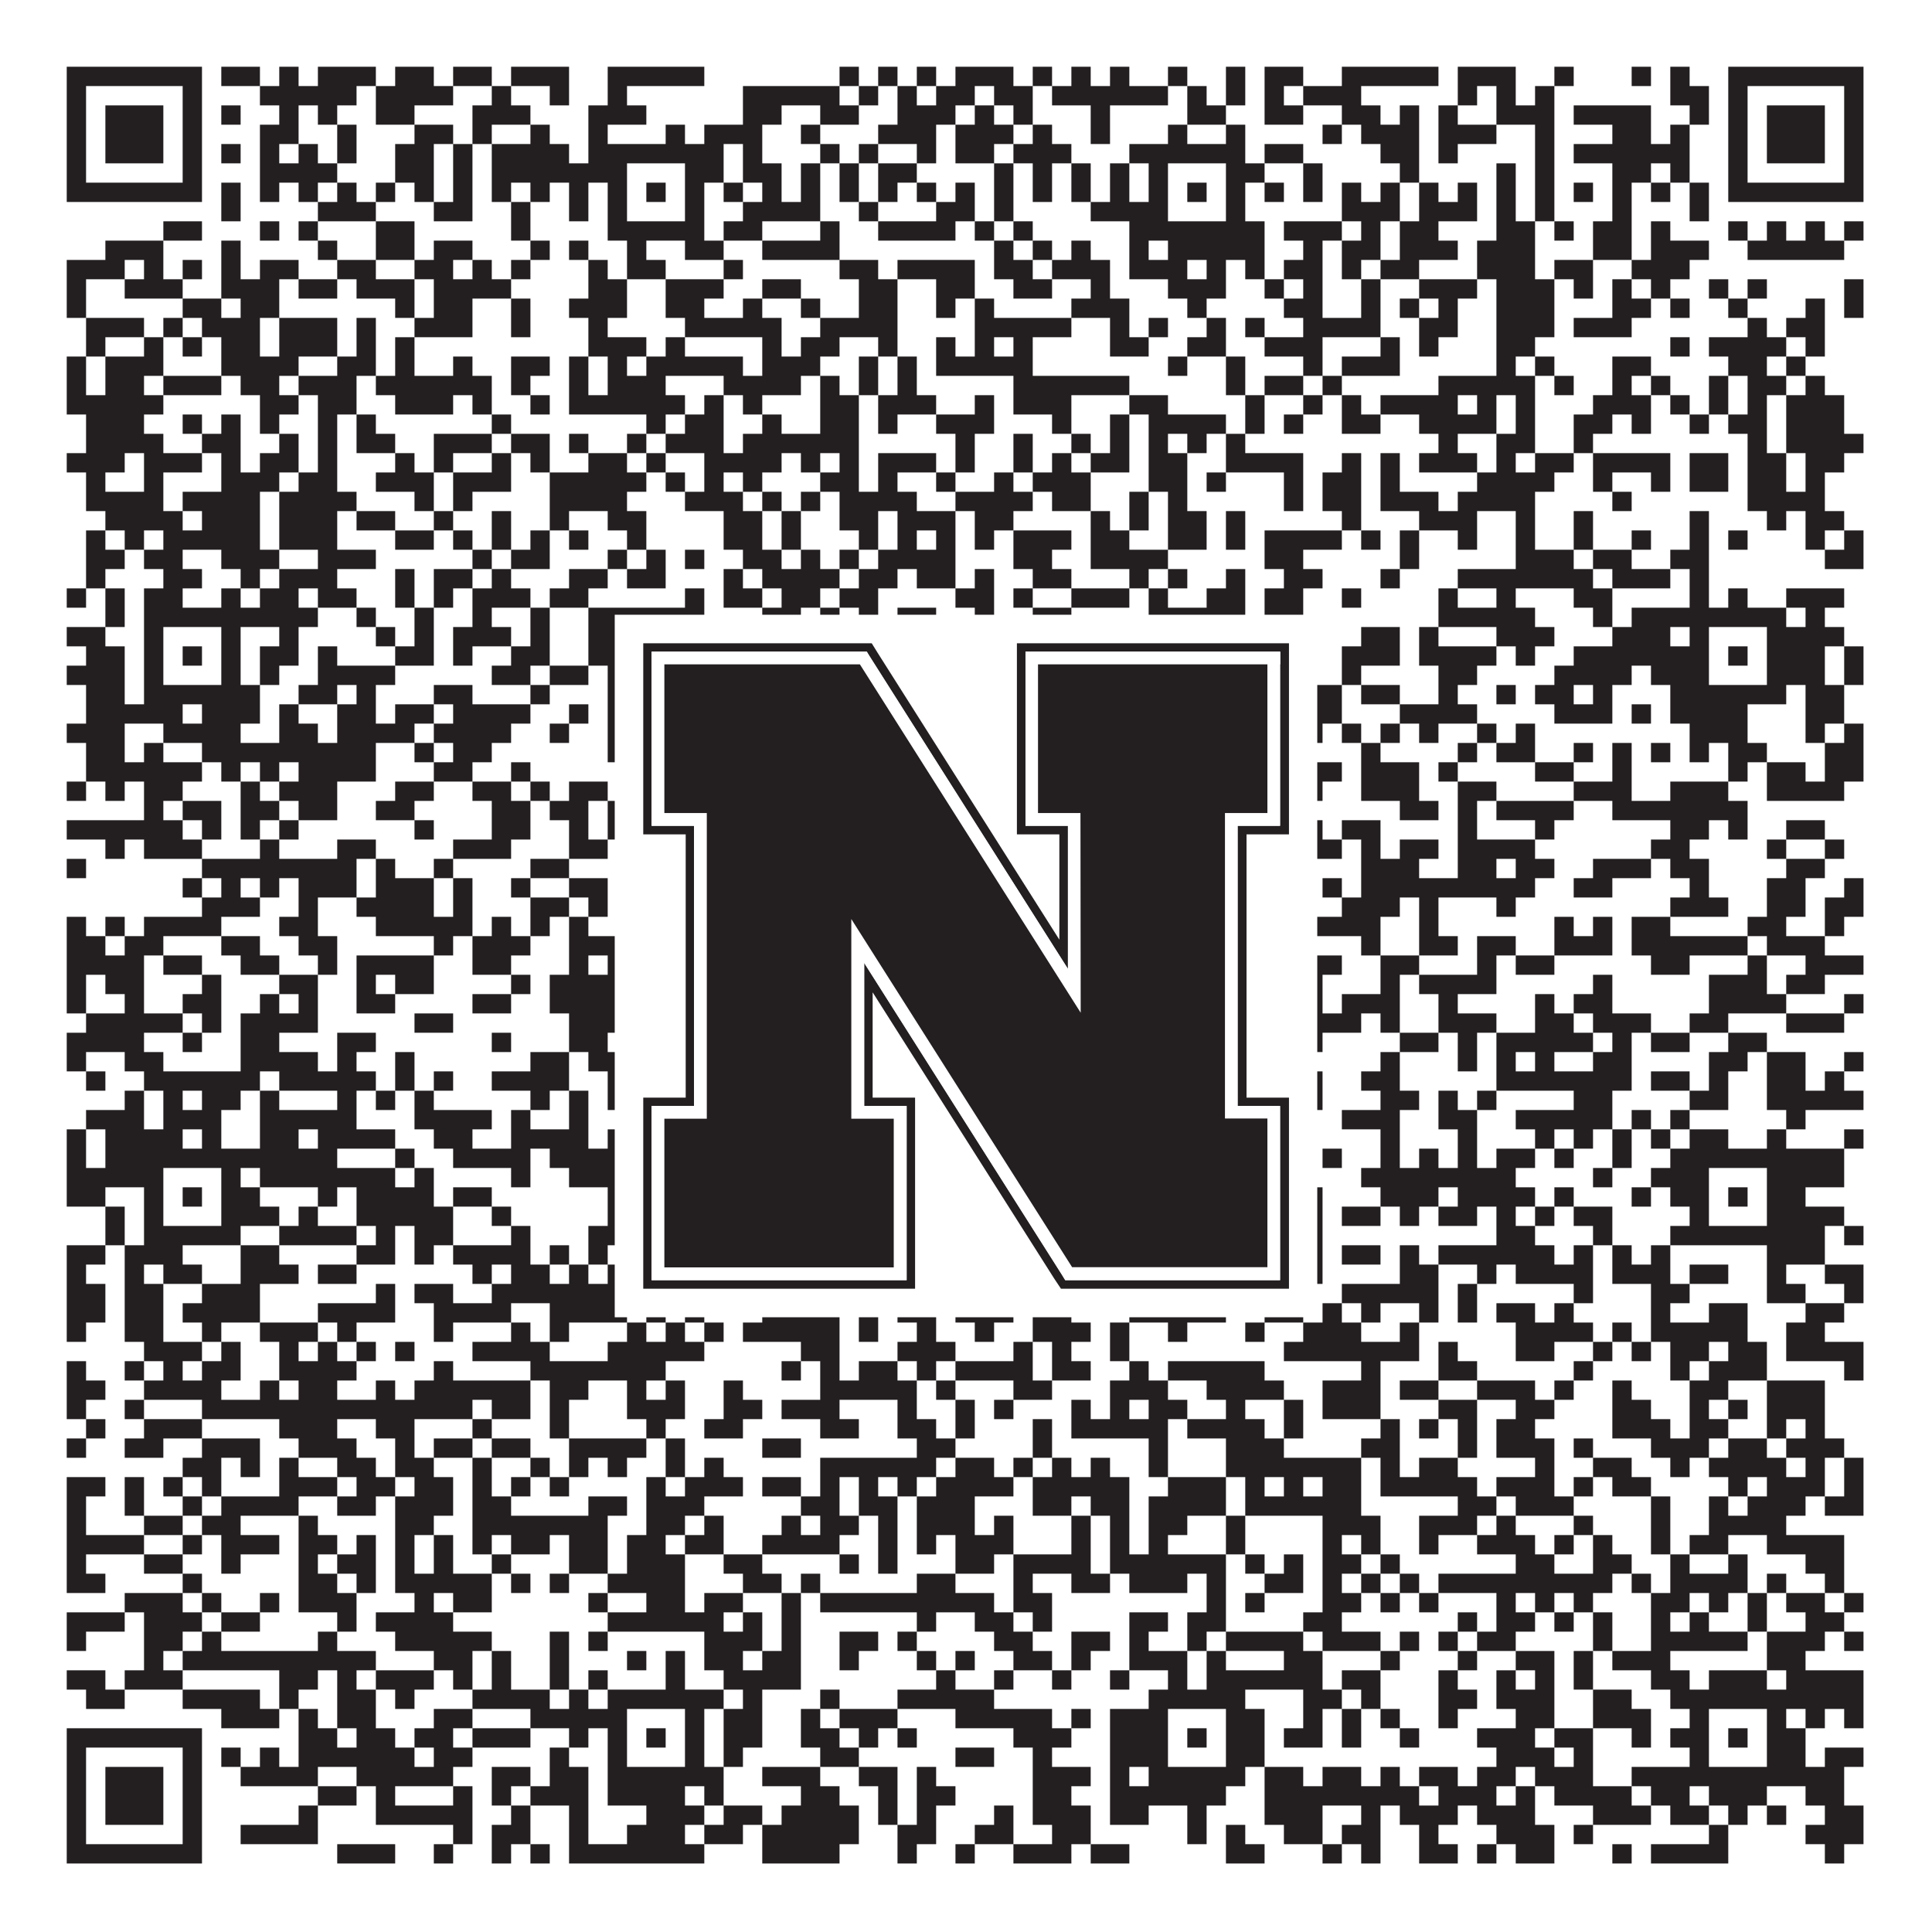
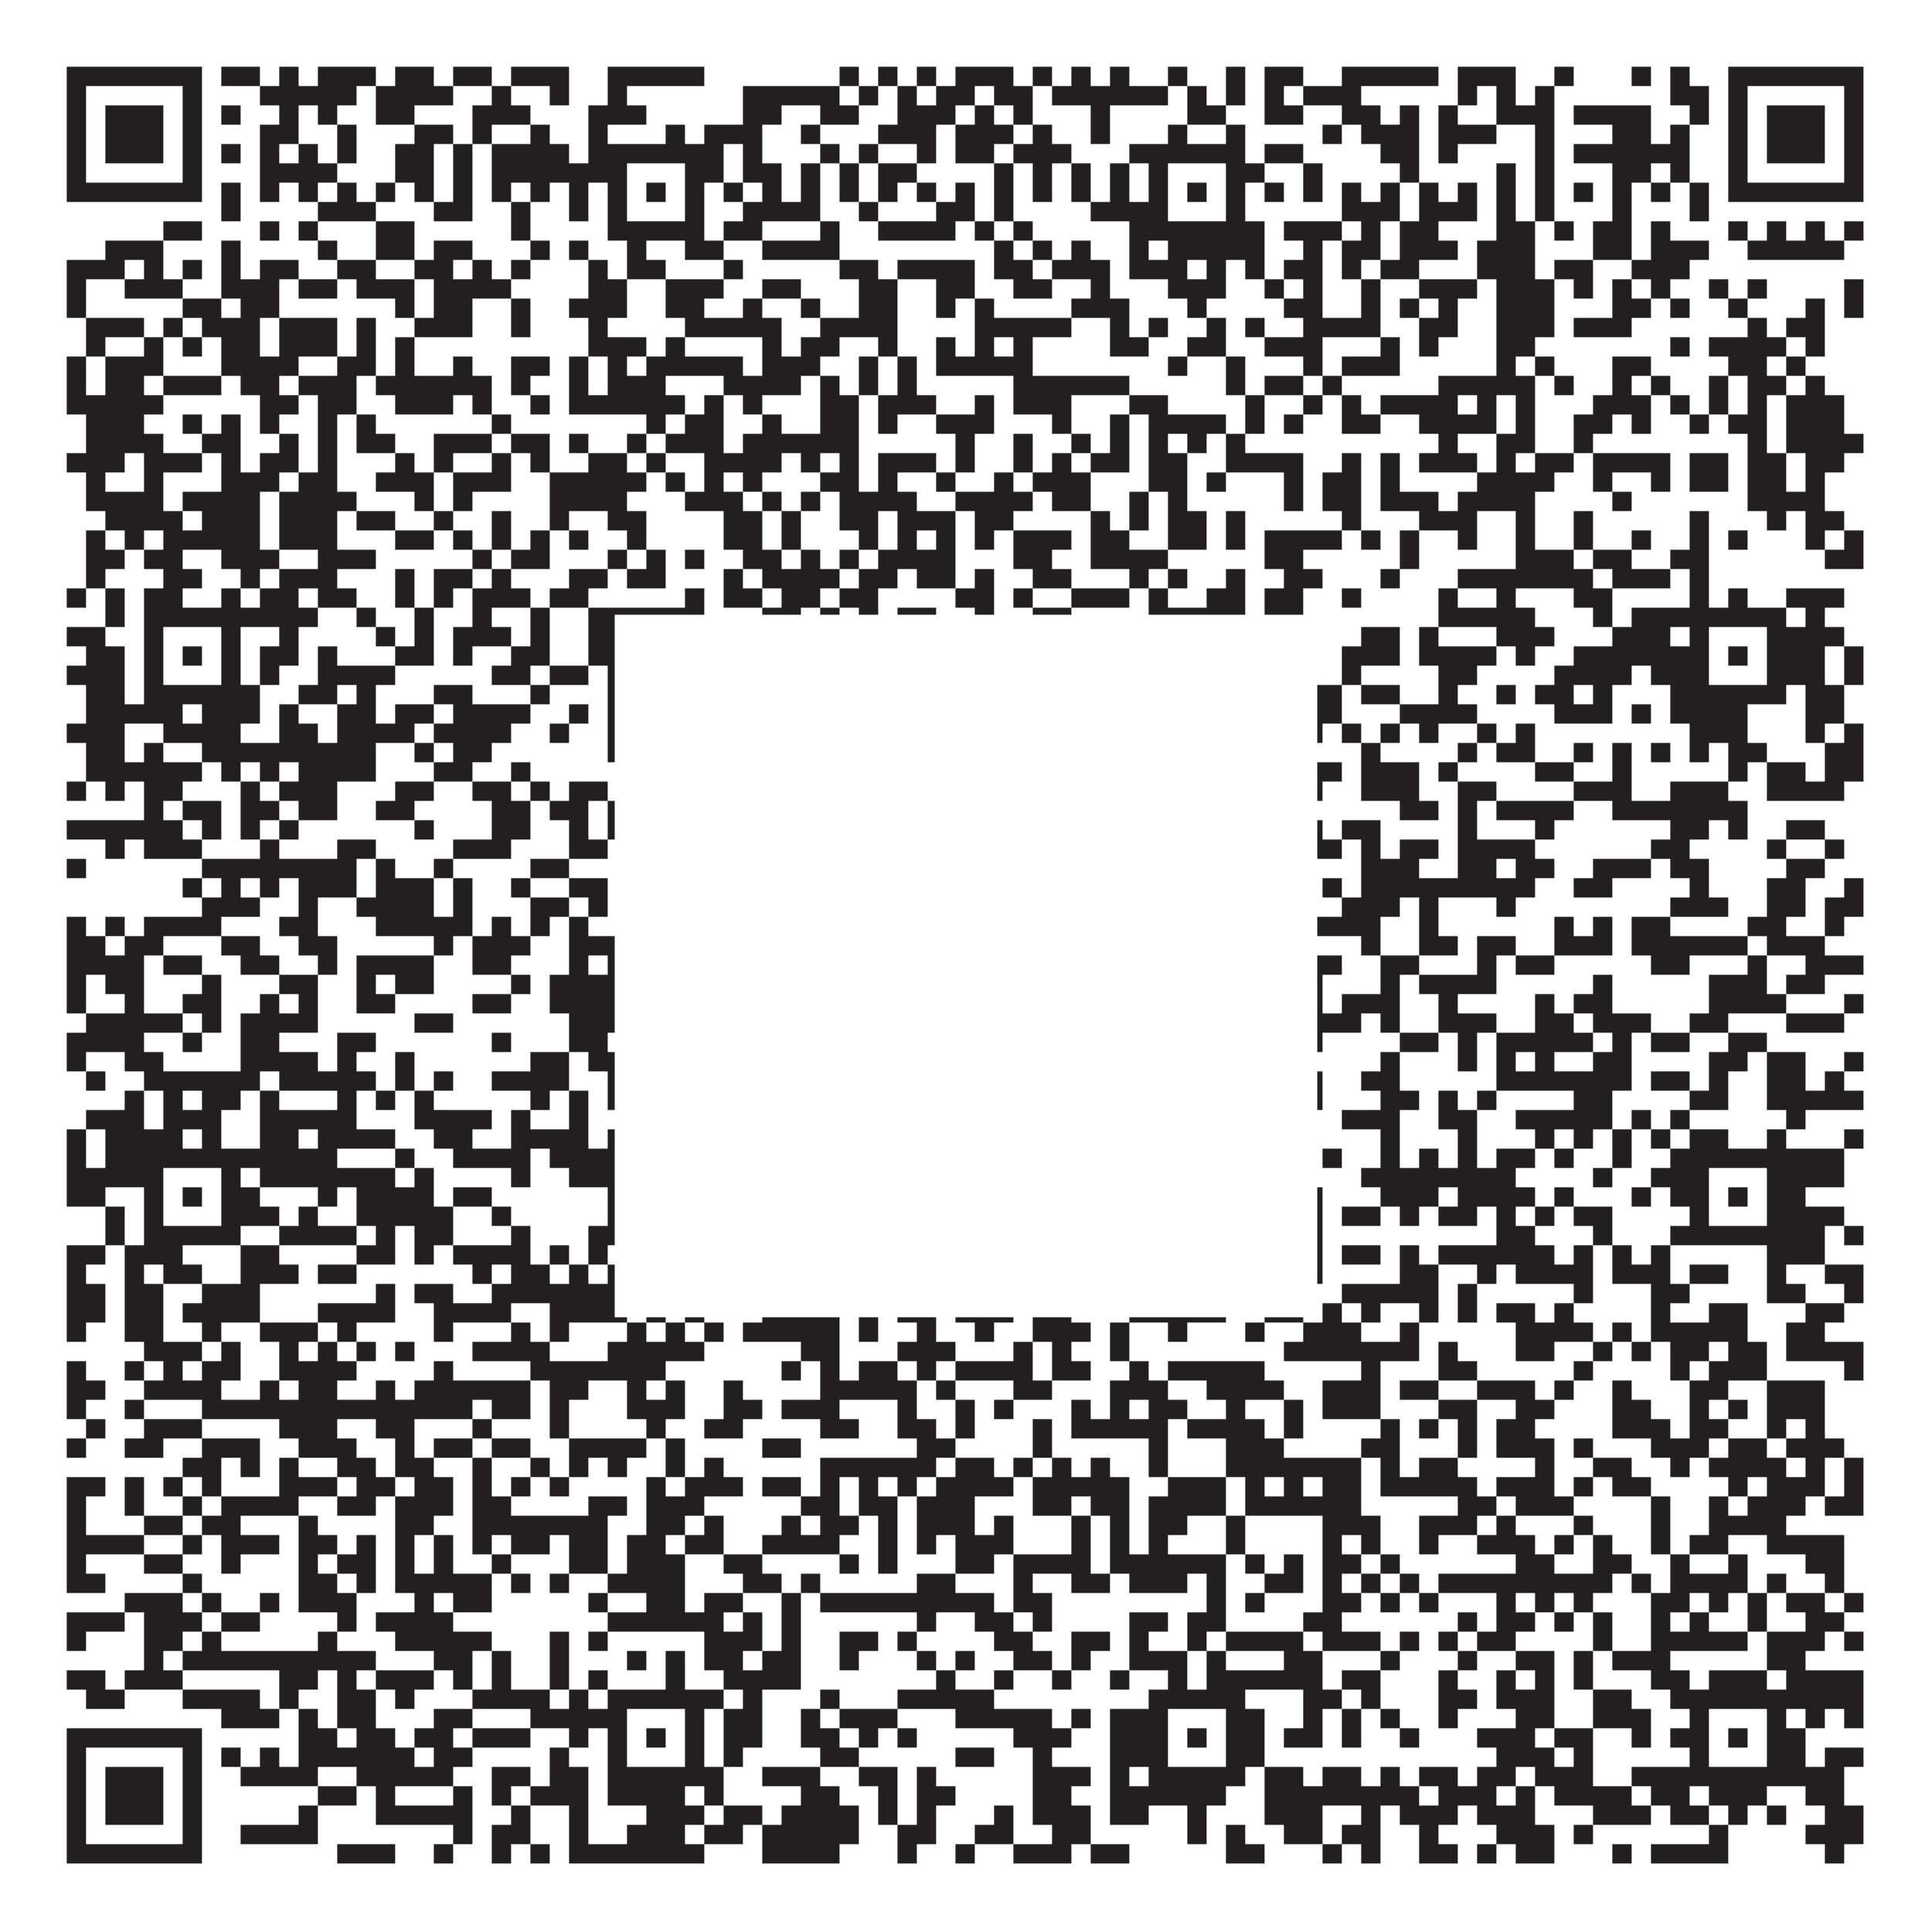
<svg xmlns="http://www.w3.org/2000/svg" version="1.1" width="1100px" height="1100px" viewBox="0 0 1100 1100">
-   <rect x="0" y="0" width="1100" height="1100" fill="#ffffff" fill-opacity="1" />
  <path fill="#231f20" fill-opacity="1" d="M38,38L115,38L115,49L38,49ZM126,38L148,38L148,49L126,49ZM159,38L170,38L170,49L159,49ZM181,38L214,38L214,49L181,49ZM225,38L247,38L247,49L225,49ZM258,38L280,38L280,49L258,49ZM291,38L324,38L324,49L291,49ZM346,38L401,38L401,49L346,49ZM478,38L489,38L489,49L478,49ZM500,38L511,38L511,49L500,49ZM522,38L533,38L533,49L522,49ZM544,38L577,38L577,49L544,49ZM588,38L599,38L599,49L588,49ZM610,38L621,38L621,49L610,49ZM632,38L643,38L643,49L632,49ZM665,38L676,38L676,49L665,49ZM698,38L709,38L709,49L698,49ZM720,38L742,38L742,49L720,49ZM764,38L819,38L819,49L764,49ZM830,38L863,38L863,49L830,49ZM885,38L896,38L896,49L885,49ZM929,38L940,38L940,49L929,49ZM951,38L962,38L962,49L951,49ZM984,38L1061,38L1061,49L984,49ZM38,49L49,49L49,60L38,60ZM104,49L115,49L115,60L104,60ZM148,49L203,49L203,60L148,60ZM214,49L258,49L258,60L214,60ZM280,49L291,49L291,60L280,60ZM313,49L324,49L324,60L313,60ZM346,49L357,49L357,60L346,60ZM423,49L478,49L478,60L423,60ZM489,49L500,49L500,60L489,60ZM511,49L522,49L522,60L511,60ZM533,49L555,49L555,60L533,60ZM566,49L588,49L588,60L566,60ZM599,49L665,49L665,60L599,60ZM676,49L687,49L687,60L676,60ZM698,49L709,49L709,60L698,60ZM720,49L731,49L731,60L720,60ZM742,49L775,49L775,60L742,60ZM830,49L841,49L841,60L830,60ZM852,49L863,49L863,60L852,60ZM874,49L885,49L885,60L874,60ZM951,49L973,49L973,60L951,60ZM984,49L995,49L995,60L984,60ZM1050,49L1061,49L1061,60L1050,60ZM38,60L49,60L49,71L38,71ZM60,60L93,60L93,71L60,71ZM104,60L115,60L115,71L104,71ZM126,60L137,60L137,71L126,71ZM159,60L170,60L170,71L159,71ZM181,60L192,60L192,71L181,71ZM214,60L236,60L236,71L214,71ZM269,60L302,60L302,71L269,71ZM335,60L368,60L368,71L335,71ZM423,60L445,60L445,71L423,71ZM467,60L489,60L489,71L467,71ZM511,60L544,60L544,71L511,71ZM555,60L566,60L566,71L555,71ZM577,60L588,60L588,71L577,71ZM621,60L632,60L632,71L621,71ZM676,60L698,60L698,71L676,71ZM720,60L742,60L742,71L720,71ZM764,60L786,60L786,71L764,71ZM797,60L808,60L808,71L797,71ZM819,60L830,60L830,71L819,71ZM852,60L885,60L885,71L852,71ZM896,60L940,60L940,71L896,71ZM962,60L973,60L973,71L962,71ZM984,60L995,60L995,71L984,71ZM1006,60L1039,60L1039,71L1006,71ZM1050,60L1061,60L1061,71L1050,71ZM38,71L49,71L49,82L38,82ZM60,71L93,71L93,82L60,82ZM104,71L115,71L115,82L104,82ZM148,71L170,71L170,82L148,82ZM192,71L203,71L203,82L192,82ZM236,71L258,71L258,82L236,82ZM269,71L280,71L280,82L269,82ZM302,71L313,71L313,82L302,82ZM335,71L346,71L346,82L335,82ZM379,71L390,71L390,82L379,82ZM401,71L434,71L434,82L401,82ZM456,71L467,71L467,82L456,82ZM500,71L533,71L533,82L500,82ZM544,71L577,71L577,82L544,82ZM588,71L599,71L599,82L588,82ZM621,71L632,71L632,82L621,82ZM665,71L676,71L676,82L665,82ZM698,71L709,71L709,82L698,82ZM753,71L764,71L764,82L753,82ZM775,71L808,71L808,82L775,82ZM819,71L852,71L852,82L819,82ZM874,71L885,71L885,82L874,82ZM918,71L940,71L940,82L918,82ZM951,71L962,71L962,82L951,82ZM984,71L995,71L995,82L984,82ZM1006,71L1039,71L1039,82L1006,82ZM1050,71L1061,71L1061,82L1050,82ZM38,82L49,82L49,93L38,93ZM60,82L93,82L93,93L60,93ZM104,82L115,82L115,93L104,93ZM126,82L137,82L137,93L126,93ZM148,82L159,82L159,93L148,93ZM170,82L181,82L181,93L170,93ZM192,82L203,82L203,93L192,93ZM225,82L247,82L247,93L225,93ZM258,82L269,82L269,93L258,93ZM280,82L324,82L324,93L280,93ZM335,82L412,82L412,93L335,93ZM423,82L434,82L434,93L423,93ZM467,82L478,82L478,93L467,93ZM489,82L500,82L500,93L489,93ZM522,82L533,82L533,93L522,93ZM544,82L566,82L566,93L544,93ZM577,82L610,82L610,93L577,93ZM643,82L709,82L709,93L643,93ZM720,82L742,82L742,93L720,93ZM786,82L808,82L808,93L786,93ZM819,82L830,82L830,93L819,93ZM874,82L885,82L885,93L874,93ZM896,82L962,82L962,93L896,93ZM984,82L995,82L995,93L984,93ZM1006,82L1039,82L1039,93L1006,93ZM1050,82L1061,82L1061,93L1050,93ZM38,93L49,93L49,104L38,104ZM104,93L115,93L115,104L104,104ZM148,93L192,93L192,104L148,104ZM225,93L247,93L247,104L225,104ZM258,93L269,93L269,104L258,104ZM280,93L357,93L357,104L280,104ZM390,93L412,93L412,104L390,104ZM423,93L445,93L445,104L423,104ZM456,93L467,93L467,104L456,104ZM478,93L489,93L489,104L478,104ZM500,93L522,93L522,104L500,104ZM566,93L577,93L577,104L566,104ZM588,93L599,93L599,104L588,104ZM610,93L621,93L621,104L610,104ZM632,93L643,93L643,104L632,104ZM654,93L665,93L665,104L654,104ZM698,93L720,93L720,104L698,104ZM742,93L753,93L753,104L742,104ZM797,93L808,93L808,104L797,104ZM852,93L863,93L863,104L852,104ZM874,93L885,93L885,104L874,104ZM918,93L940,93L940,104L918,104ZM951,93L962,93L962,104L951,104ZM984,93L995,93L995,104L984,104ZM1050,93L1061,93L1061,104L1050,104ZM38,104L115,104L115,115L38,115ZM126,104L137,104L137,115L126,115ZM148,104L159,104L159,115L148,115ZM170,104L181,104L181,115L170,115ZM192,104L203,104L203,115L192,115ZM214,104L225,104L225,115L214,115ZM236,104L247,104L247,115L236,115ZM258,104L269,104L269,115L258,115ZM280,104L291,104L291,115L280,115ZM302,104L313,104L313,115L302,115ZM324,104L335,104L335,115L324,115ZM346,104L357,104L357,115L346,115ZM368,104L379,104L379,115L368,115ZM390,104L401,104L401,115L390,115ZM412,104L423,104L423,115L412,115ZM434,104L445,104L445,115L434,115ZM456,104L467,104L467,115L456,115ZM478,104L489,104L489,115L478,115ZM500,104L511,104L511,115L500,115ZM522,104L533,104L533,115L522,115ZM544,104L555,104L555,115L544,115ZM566,104L577,104L577,115L566,115ZM588,104L599,104L599,115L588,115ZM610,104L621,104L621,115L610,115ZM632,104L643,104L643,115L632,115ZM654,104L665,104L665,115L654,115ZM676,104L687,104L687,115L676,115ZM698,104L709,104L709,115L698,115ZM720,104L731,104L731,115L720,115ZM742,104L753,104L753,115L742,115ZM764,104L775,104L775,115L764,115ZM786,104L797,104L797,115L786,115ZM808,104L819,104L819,115L808,115ZM830,104L841,104L841,115L830,115ZM852,104L863,104L863,115L852,115ZM874,104L885,104L885,115L874,115ZM896,104L907,104L907,115L896,115ZM918,104L929,104L929,115L918,115ZM940,104L951,104L951,115L940,115ZM962,104L973,104L973,115L962,115ZM984,104L1061,104L1061,115L984,115ZM126,115L137,115L137,126L126,126ZM181,115L214,115L214,126L181,126ZM247,115L269,115L269,126L247,126ZM291,115L302,115L302,126L291,126ZM324,115L335,115L335,126L324,126ZM346,115L357,115L357,126L346,126ZM390,115L401,115L401,126L390,126ZM423,115L467,115L467,126L423,126ZM489,115L500,115L500,126L489,126ZM533,115L555,115L555,126L533,126ZM566,115L577,115L577,126L566,126ZM621,115L665,115L665,126L621,126ZM698,115L709,115L709,126L698,126ZM764,115L797,115L797,126L764,126ZM808,115L841,115L841,126L808,126ZM852,115L863,115L863,126L852,126ZM874,115L885,115L885,126L874,126ZM918,115L929,115L929,126L918,126ZM962,115L973,115L973,126L962,126ZM93,126L115,126L115,137L93,137ZM148,126L159,126L159,137L148,137ZM170,126L181,126L181,137L170,137ZM214,126L236,126L236,137L214,137ZM291,126L302,126L302,137L291,137ZM346,126L401,126L401,137L346,137ZM412,126L434,126L434,137L412,137ZM467,126L478,126L478,137L467,137ZM500,126L544,126L544,137L500,137ZM555,126L566,126L566,137L555,137ZM577,126L588,126L588,137L577,137ZM643,126L720,126L720,137L643,137ZM731,126L764,126L764,137L731,137ZM775,126L786,126L786,137L775,137ZM797,126L819,126L819,137L797,137ZM852,126L874,126L874,137L852,137ZM885,126L896,126L896,137L885,137ZM907,126L929,126L929,137L907,137ZM940,126L951,126L951,137L940,137ZM984,126L995,126L995,137L984,137ZM1006,126L1017,126L1017,137L1006,137ZM1028,126L1039,126L1039,137L1028,137ZM1050,126L1061,126L1061,137L1050,137ZM60,137L93,137L93,148L60,148ZM126,137L137,137L137,148L126,148ZM181,137L192,137L192,148L181,148ZM214,137L236,137L236,148L214,148ZM247,137L269,137L269,148L247,148ZM302,137L313,137L313,148L302,148ZM324,137L335,137L335,148L324,148ZM357,137L368,137L368,148L357,148ZM390,137L412,137L412,148L390,148ZM434,137L478,137L478,148L434,148ZM566,137L577,137L577,148L566,148ZM588,137L599,137L599,148L588,148ZM610,137L621,137L621,148L610,148ZM643,137L654,137L654,148L643,148ZM665,137L720,137L720,148L665,148ZM742,137L753,137L753,148L742,148ZM764,137L786,137L786,148L764,148ZM797,137L830,137L830,148L797,148ZM841,137L874,137L874,148L841,148ZM907,137L929,137L929,148L907,148ZM940,137L973,137L973,148L940,148ZM995,137L1050,137L1050,148L995,148ZM38,148L71,148L71,159L38,159ZM82,148L93,148L93,159L82,159ZM104,148L115,148L115,159L104,159ZM126,148L137,148L137,159L126,159ZM148,148L170,148L170,159L148,159ZM192,148L214,148L214,159L192,159ZM236,148L258,148L258,159L236,159ZM269,148L280,148L280,159L269,159ZM291,148L302,148L302,159L291,159ZM335,148L346,148L346,159L335,159ZM357,148L379,148L379,159L357,159ZM412,148L423,148L423,159L412,159ZM478,148L500,148L500,159L478,159ZM511,148L555,148L555,159L511,159ZM566,148L588,148L588,159L566,159ZM599,148L632,148L632,159L599,159ZM643,148L676,148L676,159L643,159ZM687,148L698,148L698,159L687,159ZM709,148L720,148L720,159L709,159ZM731,148L753,148L753,159L731,159ZM764,148L775,148L775,159L764,159ZM786,148L808,148L808,159L786,159ZM841,148L874,148L874,159L841,159ZM885,148L907,148L907,159L885,159ZM929,148L962,148L962,159L929,159ZM38,159L49,159L49,170L38,170ZM71,159L104,159L104,170L71,170ZM126,159L159,159L159,170L126,170ZM170,159L192,159L192,170L170,170ZM203,159L236,159L236,170L203,170ZM247,159L291,159L291,170L247,170ZM335,159L357,159L357,170L335,170ZM379,159L412,159L412,170L379,170ZM434,159L456,159L456,170L434,170ZM489,159L511,159L511,170L489,170ZM533,159L555,159L555,170L533,170ZM577,159L599,159L599,170L577,170ZM621,159L632,159L632,170L621,170ZM665,159L698,159L698,170L665,170ZM720,159L731,159L731,170L720,170ZM742,159L753,159L753,170L742,170ZM775,159L786,159L786,170L775,170ZM808,159L841,159L841,170L808,170ZM852,159L885,159L885,170L852,170ZM896,159L907,159L907,170L896,170ZM918,159L929,159L929,170L918,170ZM940,159L951,159L951,170L940,170ZM973,159L984,159L984,170L973,170ZM995,159L1006,159L1006,170L995,170ZM1050,159L1061,159L1061,170L1050,170ZM38,170L49,170L49,181L38,181ZM104,170L126,170L126,181L104,181ZM137,170L159,170L159,181L137,181ZM225,170L236,170L236,181L225,181ZM247,170L269,170L269,181L247,181ZM291,170L302,170L302,181L291,181ZM324,170L357,170L357,181L324,181ZM379,170L401,170L401,181L379,181ZM423,170L434,170L434,181L423,181ZM456,170L467,170L467,181L456,181ZM489,170L511,170L511,181L489,181ZM533,170L544,170L544,181L533,181ZM555,170L566,170L566,181L555,181ZM610,170L643,170L643,181L610,181ZM676,170L687,170L687,181L676,181ZM731,170L753,170L753,181L731,181ZM775,170L786,170L786,181L775,181ZM797,170L808,170L808,181L797,181ZM819,170L830,170L830,181L819,181ZM852,170L885,170L885,181L852,181ZM918,170L940,170L940,181L918,181ZM951,170L962,170L962,181L951,181ZM984,170L995,170L995,181L984,181ZM1028,170L1039,170L1039,181L1028,181ZM1050,170L1061,170L1061,181L1050,181ZM49,181L82,181L82,192L49,192ZM93,181L104,181L104,192L93,192ZM115,181L148,181L148,192L115,192ZM159,181L192,181L192,192L159,192ZM203,181L214,181L214,192L203,192ZM236,181L269,181L269,192L236,192ZM291,181L302,181L302,192L291,192ZM335,181L346,181L346,192L335,192ZM390,181L445,181L445,192L390,192ZM467,181L511,181L511,192L467,192ZM555,181L610,181L610,192L555,192ZM632,181L643,181L643,192L632,192ZM654,181L665,181L665,192L654,192ZM687,181L698,181L698,192L687,192ZM709,181L720,181L720,192L709,192ZM742,181L786,181L786,192L742,192ZM808,181L830,181L830,192L808,192ZM852,181L885,181L885,192L852,192ZM896,181L929,181L929,192L896,192ZM995,181L1006,181L1006,192L995,192ZM1017,181L1039,181L1039,192L1017,192ZM49,192L60,192L60,203L49,203ZM82,192L93,192L93,203L82,203ZM104,192L115,192L115,203L104,203ZM126,192L148,192L148,203L126,203ZM159,192L192,192L192,203L159,203ZM203,192L214,192L214,203L203,203ZM225,192L236,192L236,203L225,203ZM335,192L368,192L368,203L335,203ZM379,192L390,192L390,203L379,203ZM434,192L445,192L445,203L434,203ZM456,192L478,192L478,203L456,203ZM500,192L511,192L511,203L500,203ZM533,192L544,192L544,203L533,203ZM555,192L566,192L566,203L555,203ZM577,192L588,192L588,203L577,203ZM632,192L654,192L654,203L632,203ZM676,192L698,192L698,203L676,203ZM720,192L753,192L753,203L720,203ZM786,192L797,192L797,203L786,203ZM808,192L819,192L819,203L808,203ZM852,192L874,192L874,203L852,203ZM951,192L962,192L962,203L951,203ZM973,192L1017,192L1017,203L973,203ZM1028,192L1039,192L1039,203L1028,203ZM38,203L49,203L49,214L38,214ZM60,203L93,203L93,214L60,214ZM126,203L170,203L170,214L126,214ZM192,203L214,203L214,214L192,214ZM225,203L236,203L236,214L225,214ZM258,203L269,203L269,214L258,214ZM291,203L313,203L313,214L291,214ZM324,203L335,203L335,214L324,214ZM346,203L357,203L357,214L346,214ZM368,203L423,203L423,214L368,214ZM434,203L467,203L467,214L434,214ZM489,203L500,203L500,214L489,214ZM511,203L522,203L522,214L511,214ZM533,203L588,203L588,214L533,214ZM665,203L676,203L676,214L665,214ZM698,203L709,203L709,214L698,214ZM742,203L753,203L753,214L742,214ZM764,203L797,203L797,214L764,214ZM852,203L863,203L863,214L852,214ZM874,203L885,203L885,214L874,214ZM918,203L940,203L940,214L918,214ZM984,203L1006,203L1006,214L984,214ZM1017,203L1028,203L1028,214L1017,214ZM38,214L49,214L49,225L38,225ZM60,214L82,214L82,225L60,225ZM93,214L126,214L126,225L93,225ZM137,214L159,214L159,225L137,225ZM170,214L203,214L203,225L170,225ZM214,214L280,214L280,225L214,225ZM291,214L302,214L302,225L291,225ZM324,214L335,214L335,225L324,225ZM346,214L379,214L379,225L346,225ZM412,214L456,214L456,225L412,225ZM467,214L478,214L478,225L467,225ZM489,214L500,214L500,225L489,225ZM511,214L522,214L522,225L511,225ZM577,214L643,214L643,225L577,225ZM698,214L709,214L709,225L698,225ZM720,214L742,214L742,225L720,225ZM753,214L764,214L764,225L753,225ZM819,214L874,214L874,225L819,225ZM885,214L896,214L896,225L885,225ZM918,214L929,214L929,225L918,225ZM940,214L951,214L951,225L940,225ZM973,214L984,214L984,225L973,225ZM995,214L1017,214L1017,225L995,225ZM1028,214L1039,214L1039,225L1028,225ZM38,225L93,225L93,236L38,236ZM148,225L170,225L170,236L148,236ZM181,225L203,225L203,236L181,236ZM225,225L258,225L258,236L225,236ZM269,225L280,225L280,236L269,236ZM302,225L313,225L313,236L302,236ZM324,225L390,225L390,236L324,236ZM401,225L412,225L412,236L401,236ZM423,225L434,225L434,236L423,236ZM467,225L489,225L489,236L467,236ZM500,225L533,225L533,236L500,236ZM555,225L566,225L566,236L555,236ZM577,225L610,225L610,236L577,236ZM643,225L665,225L665,236L643,236ZM709,225L720,225L720,236L709,236ZM742,225L753,225L753,236L742,236ZM764,225L775,225L775,236L764,236ZM786,225L830,225L830,236L786,236ZM841,225L852,225L852,236L841,236ZM863,225L874,225L874,236L863,236ZM907,225L940,225L940,236L907,236ZM951,225L962,225L962,236L951,236ZM973,225L984,225L984,236L973,236ZM995,225L1006,225L1006,236L995,236ZM1017,225L1050,225L1050,236L1017,236ZM49,236L82,236L82,247L49,247ZM104,236L115,236L115,247L104,247ZM126,236L137,236L137,247L126,247ZM148,236L159,236L159,247L148,247ZM181,236L192,236L192,247L181,247ZM203,236L214,236L214,247L203,247ZM280,236L291,236L291,247L280,247ZM368,236L379,236L379,247L368,247ZM390,236L412,236L412,247L390,247ZM434,236L445,236L445,247L434,247ZM467,236L489,236L489,247L467,247ZM500,236L511,236L511,247L500,247ZM533,236L566,236L566,247L533,247ZM599,236L610,236L610,247L599,247ZM632,236L643,236L643,247L632,247ZM654,236L698,236L698,247L654,247ZM709,236L720,236L720,247L709,247ZM731,236L742,236L742,247L731,247ZM764,236L786,236L786,247L764,247ZM808,236L852,236L852,247L808,247ZM863,236L874,236L874,247L863,247ZM896,236L918,236L918,247L896,247ZM929,236L940,236L940,247L929,247ZM962,236L973,236L973,247L962,247ZM984,236L1006,236L1006,247L984,247ZM1017,236L1050,236L1050,247L1017,247ZM49,247L93,247L93,258L49,258ZM115,247L137,247L137,258L115,258ZM159,247L170,247L170,258L159,258ZM181,247L192,247L192,258L181,258ZM203,247L225,247L225,258L203,258ZM247,247L280,247L280,258L247,258ZM291,247L313,247L313,258L291,258ZM324,247L335,247L335,258L324,258ZM357,247L368,247L368,258L357,258ZM379,247L412,247L412,258L379,258ZM423,247L489,247L489,258L423,258ZM544,247L555,247L555,258L544,258ZM577,247L588,247L588,258L577,258ZM610,247L621,247L621,258L610,258ZM632,247L643,247L643,258L632,258ZM654,247L665,247L665,258L654,258ZM676,247L687,247L687,258L676,258ZM698,247L709,247L709,258L698,258ZM819,247L830,247L830,258L819,258ZM852,247L874,247L874,258L852,258ZM896,247L907,247L907,258L896,258ZM995,247L1006,247L1006,258L995,258ZM1017,247L1061,247L1061,258L1017,258ZM38,258L71,258L71,269L38,269ZM82,258L115,258L115,269L82,269ZM126,258L137,258L137,269L126,269ZM148,258L170,258L170,269L148,269ZM181,258L192,258L192,269L181,269ZM225,258L236,258L236,269L225,269ZM247,258L258,258L258,269L247,269ZM280,258L291,258L291,269L280,269ZM302,258L313,258L313,269L302,269ZM335,258L357,258L357,269L335,269ZM368,258L379,258L379,269L368,269ZM401,258L445,258L445,269L401,269ZM456,258L467,258L467,269L456,269ZM478,258L489,258L489,269L478,269ZM500,258L533,258L533,269L500,269ZM544,258L555,258L555,269L544,269ZM577,258L588,258L588,269L577,269ZM599,258L610,258L610,269L599,269ZM621,258L643,258L643,269L621,269ZM654,258L676,258L676,269L654,269ZM698,258L742,258L742,269L698,269ZM764,258L775,258L775,269L764,269ZM786,258L797,258L797,269L786,269ZM808,258L841,258L841,269L808,269ZM852,258L863,258L863,269L852,269ZM874,258L896,258L896,269L874,269ZM907,258L951,258L951,269L907,269ZM962,258L984,258L984,269L962,269ZM995,258L1017,258L1017,269L995,269ZM1028,258L1050,258L1050,269L1028,269ZM49,269L60,269L60,280L49,280ZM82,269L93,269L93,280L82,280ZM126,269L159,269L159,280L126,280ZM170,269L192,269L192,280L170,280ZM214,269L247,269L247,280L214,280ZM258,269L291,269L291,280L258,280ZM313,269L368,269L368,280L313,280ZM379,269L390,269L390,280L379,280ZM401,269L412,269L412,280L401,280ZM423,269L434,269L434,280L423,280ZM467,269L489,269L489,280L467,280ZM500,269L511,269L511,280L500,280ZM533,269L544,269L544,280L533,280ZM566,269L577,269L577,280L566,280ZM588,269L621,269L621,280L588,280ZM654,269L676,269L676,280L654,280ZM687,269L698,269L698,280L687,280ZM731,269L742,269L742,280L731,280ZM753,269L775,269L775,280L753,280ZM786,269L797,269L797,280L786,280ZM841,269L885,269L885,280L841,280ZM907,269L918,269L918,280L907,280ZM940,269L951,269L951,280L940,280ZM962,269L984,269L984,280L962,280ZM995,269L1017,269L1017,280L995,280ZM1028,269L1039,269L1039,280L1028,280ZM49,280L93,280L93,291L49,291ZM104,280L148,280L148,291L104,291ZM159,280L203,280L203,291L159,291ZM236,280L247,280L247,291L236,291ZM258,280L269,280L269,291L258,291ZM313,280L357,280L357,291L313,291ZM390,280L423,280L423,291L390,291ZM434,280L445,280L445,291L434,291ZM456,280L467,280L467,291L456,291ZM478,280L522,280L522,291L478,291ZM544,280L588,280L588,291L544,291ZM599,280L621,280L621,291L599,291ZM643,280L654,280L654,291L643,291ZM665,280L676,280L676,291L665,291ZM731,280L742,280L742,291L731,291ZM753,280L775,280L775,291L753,291ZM786,280L819,280L819,291L786,291ZM830,280L874,280L874,291L830,291ZM918,280L929,280L929,291L918,291ZM995,280L1039,280L1039,291L995,291ZM60,291L104,291L104,302L60,302ZM115,291L148,291L148,302L115,302ZM159,291L192,291L192,302L159,302ZM203,291L225,291L225,302L203,302ZM247,291L258,291L258,302L247,302ZM280,291L291,291L291,302L280,302ZM313,291L324,291L324,302L313,302ZM346,291L368,291L368,302L346,302ZM412,291L434,291L434,302L412,302ZM445,291L456,291L456,302L445,302ZM478,291L500,291L500,302L478,302ZM511,291L544,291L544,302L511,302ZM555,291L577,291L577,302L555,302ZM621,291L632,291L632,302L621,302ZM643,291L654,291L654,302L643,302ZM665,291L687,291L687,302L665,302ZM698,291L709,291L709,302L698,302ZM764,291L775,291L775,302L764,302ZM808,291L841,291L841,302L808,302ZM863,291L874,291L874,302L863,302ZM896,291L907,291L907,302L896,302ZM962,291L973,291L973,302L962,302ZM1006,291L1017,291L1017,302L1006,302ZM1028,291L1050,291L1050,302L1028,302ZM49,302L60,302L60,313L49,313ZM71,302L82,302L82,313L71,313ZM93,302L148,302L148,313L93,313ZM159,302L192,302L192,313L159,313ZM225,302L247,302L247,313L225,313ZM258,302L269,302L269,313L258,313ZM280,302L291,302L291,313L280,313ZM302,302L313,302L313,313L302,313ZM324,302L335,302L335,313L324,313ZM357,302L368,302L368,313L357,313ZM412,302L434,302L434,313L412,313ZM445,302L456,302L456,313L445,313ZM489,302L500,302L500,313L489,313ZM511,302L522,302L522,313L511,313ZM533,302L544,302L544,313L533,313ZM555,302L566,302L566,313L555,313ZM577,302L610,302L610,313L577,313ZM621,302L643,302L643,313L621,313ZM665,302L687,302L687,313L665,313ZM698,302L709,302L709,313L698,313ZM720,302L764,302L764,313L720,313ZM775,302L786,302L786,313L775,313ZM797,302L808,302L808,313L797,313ZM830,302L841,302L841,313L830,313ZM863,302L874,302L874,313L863,313ZM896,302L907,302L907,313L896,313ZM929,302L940,302L940,313L929,313ZM962,302L973,302L973,313L962,313ZM984,302L995,302L995,313L984,313ZM1028,302L1039,302L1039,313L1028,313ZM1050,302L1061,302L1061,313L1050,313ZM49,313L71,313L71,324L49,324ZM82,313L104,313L104,324L82,324ZM126,313L159,313L159,324L126,324ZM181,313L214,313L214,324L181,324ZM269,313L280,313L280,324L269,324ZM291,313L313,313L313,324L291,324ZM346,313L357,313L357,324L346,324ZM368,313L379,313L379,324L368,324ZM390,313L401,313L401,324L390,324ZM423,313L445,313L445,324L423,324ZM456,313L467,313L467,324L456,324ZM478,313L489,313L489,324L478,324ZM500,313L544,313L544,324L500,324ZM577,313L599,313L599,324L577,324ZM621,313L665,313L665,324L621,324ZM720,313L742,313L742,324L720,324ZM797,313L808,313L808,324L797,324ZM863,313L896,313L896,324L863,324ZM907,313L929,313L929,324L907,324ZM951,313L973,313L973,324L951,324ZM1039,313L1061,313L1061,324L1039,324ZM49,324L60,324L60,335L49,335ZM93,324L115,324L115,335L93,335ZM137,324L148,324L148,335L137,335ZM159,324L192,324L192,335L159,335ZM225,324L236,324L236,335L225,335ZM247,324L269,324L269,335L247,335ZM280,324L291,324L291,335L280,335ZM324,324L346,324L346,335L324,335ZM357,324L379,324L379,335L357,335ZM412,324L423,324L423,335L412,335ZM434,324L478,324L478,335L434,335ZM489,324L511,324L511,335L489,335ZM522,324L544,324L544,335L522,335ZM555,324L566,324L566,335L555,335ZM588,324L610,324L610,335L588,335ZM643,324L654,324L654,335L643,335ZM665,324L676,324L676,335L665,335ZM698,324L709,324L709,335L698,335ZM731,324L753,324L753,335L731,335ZM786,324L797,324L797,335L786,335ZM830,324L907,324L907,335L830,335ZM918,324L951,324L951,335L918,335ZM962,324L973,324L973,335L962,335ZM38,335L49,335L49,346L38,346ZM60,335L71,335L71,346L60,346ZM82,335L104,335L104,346L82,346ZM126,335L137,335L137,346L126,346ZM148,335L170,335L170,346L148,346ZM181,335L203,335L203,346L181,346ZM225,335L236,335L236,346L225,346ZM247,335L258,335L258,346L247,346ZM269,335L302,335L302,346L269,346ZM313,335L335,335L335,346L313,346ZM390,335L401,335L401,346L390,346ZM412,335L434,335L434,346L412,346ZM445,335L467,335L467,346L445,346ZM478,335L500,335L500,346L478,346ZM544,335L566,335L566,346L544,346ZM577,335L588,335L588,346L577,346ZM610,335L643,335L643,346L610,346ZM654,335L665,335L665,346L654,346ZM687,335L709,335L709,346L687,346ZM720,335L742,335L742,346L720,346ZM764,335L775,335L775,346L764,346ZM819,335L830,335L830,346L819,346ZM852,335L863,335L863,346L852,346ZM896,335L918,335L918,346L896,346ZM962,335L973,335L973,346L962,346ZM984,335L995,335L995,346L984,346ZM1017,335L1050,335L1050,346L1017,346ZM60,346L71,346L71,357L60,357ZM82,346L181,346L181,357L82,357ZM203,346L214,346L214,357L203,357ZM236,346L247,346L247,357L236,357ZM269,346L280,346L280,357L269,357ZM302,346L313,346L313,357L302,357ZM335,346L401,346L401,357L335,357ZM434,346L456,346L456,357L434,357ZM467,346L478,346L478,357L467,357ZM489,346L500,346L500,357L489,357ZM511,346L533,346L533,357L511,357ZM555,346L566,346L566,357L555,357ZM588,346L610,346L610,357L588,357ZM654,346L709,346L709,357L654,357ZM720,346L742,346L742,357L720,357ZM819,346L874,346L874,357L819,357ZM907,346L918,346L918,357L907,357ZM929,346L1017,346L1017,357L929,357ZM1028,346L1039,346L1039,357L1028,357ZM38,357L60,357L60,368L38,368ZM82,357L93,357L93,368L82,368ZM126,357L137,357L137,368L126,368ZM159,357L170,357L170,368L159,368ZM214,357L225,357L225,368L214,368ZM236,357L247,357L247,368L236,368ZM258,357L291,357L291,368L258,368ZM302,357L313,357L313,368L302,368ZM335,357L357,357L357,368L335,368ZM390,357L401,357L401,368L390,368ZM423,357L445,357L445,368L423,368ZM456,357L467,357L467,368L456,368ZM511,357L522,357L522,368L511,368ZM533,357L555,357L555,368L533,368ZM577,357L588,357L588,368L577,368ZM610,357L621,357L621,368L610,368ZM632,357L643,357L643,368L632,368ZM654,357L665,357L665,368L654,368ZM698,357L709,357L709,368L698,368ZM731,357L742,357L742,368L731,368ZM775,357L797,357L797,368L775,368ZM808,357L819,357L819,368L808,368ZM852,357L885,357L885,368L852,368ZM918,357L951,357L951,368L918,368ZM962,357L973,357L973,368L962,368ZM1006,357L1050,357L1050,368L1006,368ZM49,368L71,368L71,379L49,379ZM82,368L93,368L93,379L82,379ZM104,368L115,368L115,379L104,379ZM126,368L137,368L137,379L126,379ZM148,368L170,368L170,379L148,379ZM181,368L192,368L192,379L181,379ZM225,368L247,368L247,379L225,379ZM258,368L269,368L269,379L258,379ZM291,368L313,368L313,379L291,379ZM335,368L357,368L357,379L335,379ZM368,368L379,368L379,379L368,379ZM390,368L412,368L412,379L390,379ZM423,368L445,368L445,379L423,379ZM500,368L511,368L511,379L500,379ZM522,368L533,368L533,379L522,379ZM621,368L643,368L643,379L621,379ZM654,368L665,368L665,379L654,379ZM676,368L687,368L687,379L676,379ZM698,368L709,368L709,379L698,379ZM720,368L742,368L742,379L720,379ZM764,368L797,368L797,379L764,379ZM808,368L852,368L852,379L808,379ZM863,368L874,368L874,379L863,379ZM896,368L973,368L973,379L896,379ZM984,368L995,368L995,379L984,379ZM1006,368L1039,368L1039,379L1006,379ZM1050,368L1061,368L1061,379L1050,379ZM38,379L71,379L71,390L38,390ZM82,379L93,379L93,390L82,390ZM126,379L137,379L137,390L126,390ZM148,379L159,379L159,390L148,390ZM181,379L225,379L225,390L181,390ZM280,379L302,379L302,390L280,390ZM313,379L335,379L335,390L313,390ZM346,379L357,379L357,390L346,390ZM390,379L412,379L412,390L390,390ZM434,379L445,379L445,390L434,390ZM456,379L467,379L467,390L456,390ZM478,379L489,379L489,390L478,390ZM500,379L522,379L522,390L500,390ZM566,379L577,379L577,390L566,390ZM588,379L599,379L599,390L588,390ZM610,379L621,379L621,390L610,390ZM632,379L665,379L665,390L632,390ZM698,379L709,379L709,390L698,390ZM731,379L742,379L742,390L731,390ZM764,379L775,379L775,390L764,390ZM819,379L841,379L841,390L819,390ZM885,379L929,379L929,390L885,390ZM940,379L973,379L973,390L940,390ZM1006,379L1039,379L1039,390L1006,390ZM1050,379L1061,379L1061,390L1050,390ZM49,390L71,390L71,401L49,401ZM82,390L148,390L148,401L82,401ZM170,390L192,390L192,401L170,401ZM203,390L214,390L214,401L203,401ZM247,390L269,390L269,401L247,401ZM302,390L313,390L313,401L302,401ZM346,390L401,390L401,401L346,401ZM412,390L445,390L445,401L412,401ZM456,390L467,390L467,401L456,401ZM533,390L544,390L544,401L533,401ZM555,390L566,390L566,401L555,401ZM621,390L731,390L731,401L621,401ZM742,390L764,390L764,401L742,401ZM775,390L797,390L797,401L775,401ZM819,390L830,390L830,401L819,401ZM852,390L863,390L863,401L852,401ZM874,390L896,390L896,401L874,401ZM907,390L918,390L918,401L907,401ZM951,390L1017,390L1017,401L951,401ZM1028,390L1050,390L1050,401L1028,401ZM49,401L104,401L104,412L49,412ZM115,401L148,401L148,412L115,412ZM159,401L170,401L170,412L159,412ZM192,401L214,401L214,412L192,412ZM225,401L247,401L247,412L225,412ZM258,401L302,401L302,412L258,412ZM324,401L335,401L335,412L324,412ZM346,401L368,401L368,412L346,412ZM379,401L390,401L390,412L379,412ZM412,401L423,401L423,412L412,412ZM467,401L522,401L522,412L467,412ZM533,401L566,401L566,412L533,412ZM577,401L588,401L588,412L577,412ZM610,401L621,401L621,412L610,412ZM643,401L676,401L676,412L643,412ZM731,401L764,401L764,412L731,412ZM797,401L841,401L841,412L797,412ZM885,401L918,401L918,412L885,412ZM929,401L940,401L940,412L929,412ZM951,401L995,401L995,412L951,412ZM1028,401L1050,401L1050,412L1028,412ZM38,412L71,412L71,423L38,423ZM93,412L137,412L137,423L93,423ZM159,412L181,412L181,423L159,423ZM192,412L236,412L236,423L192,423ZM247,412L291,412L291,423L247,423ZM313,412L324,412L324,423L313,423ZM346,412L357,412L357,423L346,423ZM390,412L401,412L401,423L390,423ZM412,412L423,412L423,423L412,423ZM445,412L456,412L456,423L445,423ZM478,412L522,412L522,423L478,423ZM533,412L566,412L566,423L533,423ZM577,412L588,412L588,423L577,423ZM599,412L610,412L610,423L599,423ZM632,412L687,412L687,423L632,423ZM698,412L709,412L709,423L698,423ZM720,412L753,412L753,423L720,423ZM764,412L775,412L775,423L764,423ZM786,412L797,412L797,423L786,423ZM808,412L819,412L819,423L808,423ZM841,412L852,412L852,423L841,423ZM863,412L874,412L874,423L863,423ZM962,412L995,412L995,423L962,423ZM1028,412L1039,412L1039,423L1028,423ZM1050,412L1061,412L1061,423L1050,423ZM49,423L71,423L71,434L49,434ZM82,423L93,423L93,434L82,434ZM115,423L214,423L214,434L115,434ZM236,423L247,423L247,434L236,434ZM258,423L280,423L280,434L258,434ZM346,423L390,423L390,434L346,434ZM401,423L412,423L412,434L401,434ZM434,423L445,423L445,434L434,434ZM456,423L478,423L478,434L456,434ZM489,423L533,423L533,434L489,434ZM544,423L555,423L555,434L544,434ZM588,423L610,423L610,434L588,434ZM643,423L654,423L654,434L643,434ZM665,423L698,423L698,434L665,434ZM775,423L786,423L786,434L775,434ZM830,423L841,423L841,434L830,434ZM852,423L874,423L874,434L852,434ZM896,423L907,423L907,434L896,434ZM918,423L929,423L929,434L918,434ZM940,423L951,423L951,434L940,434ZM962,423L973,423L973,434L962,434ZM984,423L1006,423L1006,434L984,434ZM1039,423L1061,423L1061,434L1039,434ZM49,434L115,434L115,445L49,445ZM126,434L137,434L137,445L126,445ZM148,434L159,434L159,445L148,445ZM170,434L214,434L214,445L170,445ZM247,434L269,434L269,445L247,445ZM291,434L302,434L302,445L291,445ZM357,434L379,434L379,445L357,445ZM390,434L412,434L412,445L390,445ZM434,434L445,434L445,445L434,445ZM456,434L467,434L467,445L456,445ZM478,434L500,434L500,445L478,445ZM511,434L533,434L533,445L511,445ZM544,434L566,434L566,445L544,445ZM577,434L588,434L588,445L577,445ZM599,434L632,434L632,445L599,445ZM654,434L665,434L665,445L654,445ZM676,434L687,434L687,445L676,445ZM698,434L709,434L709,445L698,445ZM731,434L764,434L764,445L731,445ZM775,434L808,434L808,445L775,445ZM819,434L830,434L830,445L819,445ZM874,434L896,434L896,445L874,445ZM918,434L929,434L929,445L918,445ZM984,434L995,434L995,445L984,445ZM1006,434L1028,434L1028,445L1006,445ZM1039,434L1061,434L1061,445L1039,445ZM38,445L49,445L49,456L38,456ZM60,445L71,445L71,456L60,456ZM82,445L104,445L104,456L82,456ZM137,445L148,445L148,456L137,456ZM159,445L192,445L192,456L159,456ZM225,445L247,445L247,456L225,456ZM269,445L291,445L291,456L269,456ZM302,445L313,445L313,456L302,456ZM324,445L346,445L346,456L324,456ZM357,445L368,445L368,456L357,456ZM379,445L390,445L390,456L379,456ZM401,445L412,445L412,456L401,456ZM423,445L445,445L445,456L423,456ZM456,445L489,445L489,456L456,456ZM500,445L511,445L511,456L500,456ZM522,445L544,445L544,456L522,456ZM610,445L621,445L621,456L610,456ZM643,445L665,445L665,456L643,456ZM698,445L720,445L720,456L698,456ZM742,445L753,445L753,456L742,456ZM775,445L808,445L808,456L775,456ZM830,445L852,445L852,456L830,456ZM896,445L929,445L929,456L896,456ZM951,445L984,445L984,456L951,456ZM1006,445L1050,445L1050,456L1006,456ZM82,456L93,456L93,467L82,467ZM104,456L126,456L126,467L104,467ZM137,456L159,456L159,467L137,467ZM170,456L192,456L192,467L170,467ZM214,456L236,456L236,467L214,467ZM280,456L302,456L302,467L280,467ZM313,456L335,456L335,467L313,467ZM346,456L379,456L379,467L346,467ZM401,456L423,456L423,467L401,467ZM445,456L467,456L467,467L445,467ZM478,456L500,456L500,467L478,467ZM511,456L522,456L522,467L511,467ZM533,456L555,456L555,467L533,467ZM665,456L676,456L676,467L665,467ZM720,456L742,456L742,467L720,467ZM797,456L819,456L819,467L797,467ZM830,456L841,456L841,467L830,467ZM852,456L896,456L896,467L852,467ZM918,456L995,456L995,467L918,467ZM38,467L104,467L104,478L38,478ZM115,467L126,467L126,478L115,478ZM137,467L148,467L148,478L137,478ZM159,467L170,467L170,478L159,478ZM236,467L247,467L247,478L236,478ZM280,467L302,467L302,478L280,478ZM324,467L335,467L335,478L324,478ZM346,467L357,467L357,478L346,478ZM412,467L423,467L423,478L412,478ZM478,467L500,467L500,478L478,478ZM533,467L544,467L544,478L533,478ZM555,467L577,467L577,478L555,478ZM599,467L610,467L610,478L599,478ZM621,467L632,467L632,478L621,478ZM654,467L676,467L676,478L654,478ZM720,467L753,467L753,478L720,478ZM764,467L786,467L786,478L764,478ZM830,467L841,467L841,478L830,478ZM874,467L885,467L885,478L874,478ZM951,467L973,467L973,478L951,478ZM984,467L995,467L995,478L984,478ZM1017,467L1039,467L1039,478L1017,478ZM60,478L71,478L71,489L60,489ZM82,478L115,478L115,489L82,489ZM148,478L159,478L159,489L148,489ZM192,478L214,478L214,489L192,489ZM258,478L291,478L291,489L258,489ZM324,478L346,478L346,489L324,489ZM357,478L368,478L368,489L357,489ZM412,478L434,478L434,489L412,489ZM445,478L467,478L467,489L445,489ZM478,478L489,478L489,489L478,489ZM511,478L522,478L522,489L511,489ZM533,478L544,478L544,489L533,489ZM555,478L566,478L566,489L555,489ZM577,478L599,478L599,489L577,489ZM665,478L676,478L676,489L665,489ZM687,478L698,478L698,489L687,489ZM720,478L764,478L764,489L720,489ZM775,478L786,478L786,489L775,489ZM797,478L819,478L819,489L797,489ZM830,478L874,478L874,489L830,489ZM940,478L962,478L962,489L940,489ZM1006,478L1017,478L1017,489L1006,489ZM1039,478L1050,478L1050,489L1039,489ZM38,489L49,489L49,500L38,500ZM115,489L203,489L203,500L115,500ZM214,489L225,489L225,500L214,500ZM247,489L258,489L258,500L247,500ZM302,489L324,489L324,500L302,500ZM357,489L379,489L379,500L357,500ZM445,489L489,489L489,500L445,500ZM522,489L533,489L533,500L522,500ZM566,489L588,489L588,500L566,500ZM665,489L676,489L676,500L665,500ZM687,489L698,489L698,500L687,500ZM720,489L742,489L742,500L720,500ZM775,489L808,489L808,500L775,500ZM830,489L852,489L852,500L830,500ZM863,489L885,489L885,500L863,500ZM907,489L940,489L940,500L907,500ZM951,489L973,489L973,500L951,500ZM1017,489L1039,489L1039,500L1017,500ZM104,500L115,500L115,511L104,511ZM126,500L137,500L137,511L126,511ZM148,500L159,500L159,511L148,511ZM170,500L203,500L203,511L170,511ZM214,500L247,500L247,511L214,511ZM258,500L269,500L269,511L258,511ZM291,500L302,500L302,511L291,511ZM324,500L346,500L346,511L324,511ZM357,500L368,500L368,511L357,511ZM390,500L401,500L401,511L390,511ZM423,500L434,500L434,511L423,511ZM500,500L511,500L511,511L500,511ZM533,500L544,500L544,511L533,511ZM555,500L577,500L577,511L555,511ZM610,500L654,500L654,511L610,511ZM665,500L709,500L709,511L665,511ZM720,500L742,500L742,511L720,511ZM753,500L764,500L764,511L753,511ZM775,500L874,500L874,511L775,511ZM896,500L918,500L918,511L896,511ZM962,500L973,500L973,511L962,511ZM1006,500L1028,500L1028,511L1006,511ZM1050,500L1061,500L1061,511L1050,511ZM115,511L148,511L148,522L115,522ZM170,511L181,511L181,522L170,522ZM203,511L247,511L247,522L203,522ZM258,511L269,511L269,522L258,522ZM302,511L324,511L324,522L302,522ZM335,511L346,511L346,522L335,522ZM357,511L423,511L423,522L357,522ZM445,511L456,511L456,522L445,522ZM467,511L478,511L478,522L467,522ZM500,511L511,511L511,522L500,522ZM544,511L555,511L555,522L544,522ZM566,511L599,511L599,522L566,522ZM632,511L643,511L643,522L632,522ZM665,511L676,511L676,522L665,522ZM687,511L698,511L698,522L687,522ZM720,511L731,511L731,522L720,522ZM764,511L797,511L797,522L764,522ZM808,511L819,511L819,522L808,522ZM852,511L863,511L863,522L852,522ZM951,511L984,511L984,522L951,522ZM1006,511L1028,511L1028,522L1006,522ZM1039,511L1061,511L1061,522L1039,522ZM38,522L49,522L49,533L38,533ZM60,522L71,522L71,533L60,533ZM82,522L126,522L126,533L82,533ZM159,522L181,522L181,533L159,533ZM214,522L269,522L269,533L214,533ZM280,522L291,522L291,533L280,533ZM302,522L313,522L313,533L302,533ZM324,522L335,522L335,533L324,533ZM357,522L368,522L368,533L357,533ZM412,522L423,522L423,533L412,533ZM434,522L445,522L445,533L434,533ZM467,522L489,522L489,533L467,533ZM511,522L533,522L533,533L511,533ZM654,522L676,522L676,533L654,533ZM687,522L698,522L698,533L687,533ZM709,522L731,522L731,533L709,533ZM742,522L786,522L786,533L742,533ZM808,522L819,522L819,533L808,533ZM885,522L896,522L896,533L885,533ZM907,522L918,522L918,533L907,533ZM929,522L951,522L951,533L929,533ZM995,522L1017,522L1017,533L995,533ZM1039,522L1050,522L1050,533L1039,533ZM38,533L60,533L60,544L38,544ZM71,533L93,533L93,544L71,544ZM126,533L148,533L148,544L126,544ZM170,533L192,533L192,544L170,544ZM247,533L258,533L258,544L247,544ZM269,533L302,533L302,544L269,544ZM324,533L379,533L379,544L324,544ZM390,533L401,533L401,544L390,544ZM434,533L467,533L467,544L434,544ZM478,533L489,533L489,544L478,544ZM500,533L522,533L522,544L500,544ZM566,533L588,533L588,544L566,544ZM610,533L687,533L687,544L610,544ZM698,533L742,533L742,544L698,544ZM775,533L786,533L786,544L775,544ZM808,533L830,533L830,544L808,544ZM841,533L863,533L863,544L841,544ZM885,533L918,533L918,544L885,544ZM929,533L995,533L995,544L929,544ZM1006,533L1039,533L1039,544L1006,544ZM38,544L82,544L82,555L38,555ZM93,544L115,544L115,555L93,555ZM137,544L159,544L159,555L137,555ZM181,544L192,544L192,555L181,555ZM203,544L247,544L247,555L203,555ZM269,544L291,544L291,555L269,555ZM324,544L335,544L335,555L324,555ZM346,544L357,544L357,555L346,555ZM368,544L390,544L390,555L368,555ZM456,544L467,544L467,555L456,555ZM478,544L489,544L489,555L478,555ZM511,544L522,544L522,555L511,555ZM533,544L555,544L555,555L533,555ZM577,544L610,544L610,555L577,555ZM621,544L632,544L632,555L621,555ZM643,544L676,544L676,555L643,555ZM720,544L764,544L764,555L720,555ZM786,544L808,544L808,555L786,555ZM841,544L852,544L852,555L841,555ZM863,544L885,544L885,555L863,555ZM940,544L962,544L962,555L940,555ZM995,544L1006,544L1006,555L995,555ZM1028,544L1061,544L1061,555L1028,555ZM38,555L49,555L49,566L38,566ZM60,555L82,555L82,566L60,566ZM115,555L126,555L126,566L115,566ZM159,555L181,555L181,566L159,566ZM203,555L214,555L214,566L203,566ZM225,555L247,555L247,566L225,566ZM291,555L302,555L302,566L291,566ZM313,555L357,555L357,566L313,566ZM368,555L390,555L390,566L368,566ZM423,555L434,555L434,566L423,566ZM467,555L478,555L478,566L467,566ZM489,555L511,555L511,566L489,566ZM533,555L555,555L555,566L533,566ZM577,555L588,555L588,566L577,566ZM687,555L709,555L709,566L687,566ZM742,555L753,555L753,566L742,566ZM786,555L797,555L797,566L786,566ZM808,555L852,555L852,566L808,566ZM907,555L918,555L918,566L907,566ZM973,555L1006,555L1006,566L973,566ZM1017,555L1039,555L1039,566L1017,566ZM38,566L49,566L49,577L38,577ZM71,566L82,566L82,577L71,577ZM104,566L126,566L126,577L104,577ZM148,566L159,566L159,577L148,577ZM170,566L181,566L181,577L170,577ZM203,566L225,566L225,577L203,577ZM269,566L291,566L291,577L269,577ZM313,566L357,566L357,577L313,577ZM368,566L390,566L390,577L368,577ZM401,566L423,566L423,577L401,577ZM434,566L456,566L456,577L434,577ZM500,566L511,566L511,577L500,577ZM533,566L544,566L544,577L533,577ZM577,566L588,566L588,577L577,577ZM610,566L654,566L654,577L610,577ZM665,566L687,566L687,577L665,577ZM698,566L720,566L720,577L698,577ZM731,566L753,566L753,577L731,577ZM764,566L797,566L797,577L764,577ZM819,566L830,566L830,577L819,577ZM874,566L885,566L885,577L874,577ZM896,566L918,566L918,577L896,577ZM973,566L1017,566L1017,577L973,577ZM1050,566L1061,566L1061,577L1050,577ZM49,577L104,577L104,588L49,588ZM115,577L126,577L126,588L115,588ZM137,577L181,577L181,588L137,588ZM236,577L258,577L258,588L236,588ZM324,577L368,577L368,588L324,588ZM379,577L390,577L390,588L379,588ZM401,577L445,577L445,588L401,588ZM456,577L467,577L467,588L456,588ZM478,577L511,577L511,588L478,588ZM522,577L533,577L533,588L522,588ZM544,577L555,577L555,588L544,588ZM577,577L588,577L588,588L577,588ZM599,577L643,577L643,588L599,588ZM676,577L709,577L709,588L676,588ZM742,577L775,577L775,588L742,588ZM786,577L797,577L797,588L786,588ZM819,577L852,577L852,588L819,588ZM874,577L896,577L896,588L874,588ZM907,577L940,577L940,588L907,588ZM962,577L984,577L984,588L962,588ZM1017,577L1050,577L1050,588L1017,588ZM38,588L82,588L82,599L38,599ZM104,588L115,588L115,599L104,599ZM137,588L159,588L159,599L137,599ZM192,588L214,588L214,599L192,599ZM280,588L291,588L291,599L280,599ZM324,588L346,588L346,599L324,599ZM368,588L379,588L379,599L368,599ZM390,588L478,588L478,599L390,599ZM489,588L500,588L500,599L489,599ZM511,588L522,588L522,599L511,599ZM555,588L566,588L566,599L555,599ZM599,588L654,588L654,599L599,599ZM665,588L720,588L720,599L665,599ZM731,588L753,588L753,599L731,599ZM797,588L819,588L819,599L797,599ZM830,588L841,588L841,599L830,599ZM852,588L907,588L907,599L852,599ZM918,588L929,588L929,599L918,599ZM940,588L962,588L962,599L940,599ZM984,588L1006,588L1006,599L984,599ZM38,599L49,599L49,610L38,610ZM71,599L93,599L93,610L71,610ZM137,599L181,599L181,610L137,610ZM192,599L203,599L203,610L192,610ZM225,599L236,599L236,610L225,610ZM302,599L324,599L324,610L302,610ZM335,599L412,599L412,610L335,610ZM423,599L434,599L434,610L423,610ZM445,599L456,599L456,610L445,610ZM478,599L511,599L511,610L478,610ZM522,599L577,599L577,610L522,610ZM643,599L654,599L654,610L643,610ZM665,599L698,599L698,610L665,610ZM720,599L731,599L731,610L720,610ZM786,599L797,599L797,610L786,610ZM830,599L841,599L841,610L830,610ZM852,599L863,599L863,610L852,610ZM874,599L885,599L885,610L874,610ZM907,599L929,599L929,610L907,610ZM973,599L995,599L995,610L973,610ZM1006,599L1028,599L1028,610L1006,610ZM1050,599L1061,599L1061,610L1050,610ZM49,610L60,610L60,621L49,621ZM82,610L148,610L148,621L82,621ZM159,610L214,610L214,621L159,621ZM225,610L236,610L236,621L225,621ZM247,610L258,610L258,621L247,621ZM280,610L324,610L324,621L280,621ZM346,610L412,610L412,621L346,621ZM434,610L445,610L445,621L434,621ZM456,610L467,610L467,621L456,621ZM478,610L489,610L489,621L478,621ZM522,610L533,610L533,621L522,621ZM544,610L566,610L566,621L544,621ZM621,610L632,610L632,621L621,621ZM654,610L665,610L665,621L654,621ZM676,610L687,610L687,621L676,621ZM720,610L753,610L753,621L720,621ZM775,610L797,610L797,621L775,621ZM852,610L929,610L929,621L852,621ZM940,610L962,610L962,621L940,621ZM973,610L984,610L984,621L973,621ZM1006,610L1028,610L1028,621L1006,621ZM1039,610L1050,610L1050,621L1039,621ZM71,621L82,621L82,632L71,632ZM93,621L104,621L104,632L93,632ZM115,621L137,621L137,632L115,632ZM148,621L159,621L159,632L148,632ZM192,621L203,621L203,632L192,632ZM214,621L225,621L225,632L214,632ZM236,621L247,621L247,632L236,632ZM302,621L313,621L313,632L302,632ZM324,621L335,621L335,632L324,632ZM346,621L368,621L368,632L346,632ZM379,621L401,621L401,632L379,632ZM456,621L489,621L489,632L456,632ZM500,621L511,621L511,632L500,632ZM522,621L533,621L533,632L522,632ZM544,621L555,621L555,632L544,632ZM566,621L577,621L577,632L566,632ZM599,621L610,621L610,632L599,632ZM621,621L632,621L632,632L621,632ZM643,621L665,621L665,632L643,632ZM687,621L720,621L720,632L687,632ZM731,621L753,621L753,632L731,632ZM786,621L808,621L808,632L786,632ZM819,621L830,621L830,632L819,632ZM841,621L852,621L852,632L841,632ZM896,621L918,621L918,632L896,632ZM962,621L984,621L984,632L962,632ZM1006,621L1061,621L1061,632L1006,632ZM49,632L82,632L82,643L49,643ZM93,632L126,632L126,643L93,643ZM148,632L203,632L203,643L148,643ZM236,632L280,632L280,643L236,643ZM291,632L302,632L302,643L291,643ZM324,632L335,632L335,643L324,643ZM368,632L390,632L390,643L368,643ZM500,632L511,632L511,643L500,643ZM522,632L533,632L533,643L522,643ZM555,632L566,632L566,643L555,643ZM599,632L610,632L610,643L599,643ZM643,632L654,632L654,643L643,643ZM665,632L676,632L676,643L665,643ZM731,632L742,632L742,643L731,643ZM764,632L797,632L797,643L764,643ZM819,632L841,632L841,643L819,643ZM863,632L918,632L918,643L863,643ZM929,632L940,632L940,643L929,643ZM951,632L962,632L962,643L951,643ZM1017,632L1028,632L1028,643L1017,643ZM38,643L49,643L49,654L38,654ZM60,643L104,643L104,654L60,654ZM115,643L126,643L126,654L115,654ZM148,643L170,643L170,654L148,654ZM181,643L225,643L225,654L181,654ZM247,643L269,643L269,654L247,654ZM291,643L335,643L335,654L291,654ZM346,643L357,643L357,654L346,654ZM379,643L401,643L401,654L379,654ZM412,643L423,643L423,654L412,654ZM445,643L478,643L478,654L445,654ZM489,643L522,643L522,654L489,654ZM566,643L577,643L577,654L566,654ZM643,643L676,643L676,654L643,654ZM687,643L698,643L698,654L687,654ZM709,643L720,643L720,654L709,654ZM731,643L742,643L742,654L731,654ZM786,643L797,643L797,654L786,654ZM830,643L841,643L841,654L830,654ZM874,643L885,643L885,654L874,654ZM896,643L907,643L907,654L896,654ZM918,643L929,643L929,654L918,654ZM940,643L951,643L951,654L940,654ZM962,643L984,643L984,654L962,654ZM1006,643L1017,643L1017,654L1006,654ZM1050,643L1061,643L1061,654L1050,654ZM38,654L49,654L49,665L38,665ZM60,654L192,654L192,665L60,665ZM225,654L236,654L236,665L225,665ZM258,654L302,654L302,665L258,665ZM313,654L412,654L412,665L313,665ZM434,654L445,654L445,665L434,665ZM467,654L478,654L478,665L467,665ZM489,654L511,654L511,665L489,665ZM522,654L544,654L544,665L522,665ZM577,654L588,654L588,665L577,665ZM610,654L621,654L621,665L610,665ZM632,654L643,654L643,665L632,665ZM654,654L731,654L731,665L654,665ZM753,654L764,654L764,665L753,665ZM786,654L797,654L797,665L786,665ZM808,654L819,654L819,665L808,665ZM830,654L841,654L841,665L830,665ZM852,654L874,654L874,665L852,665ZM885,654L896,654L896,665L885,665ZM918,654L929,654L929,665L918,665ZM951,654L1050,654L1050,665L951,665ZM38,665L93,665L93,676L38,676ZM126,665L137,665L137,676L126,676ZM148,665L225,665L225,676L148,676ZM236,665L247,665L247,676L236,676ZM291,665L302,665L302,676L291,676ZM324,665L357,665L357,676L324,676ZM390,665L434,665L434,676L390,676ZM445,665L467,665L467,676L445,676ZM478,665L489,665L489,676L478,676ZM500,665L577,665L577,676L500,676ZM588,665L610,665L610,676L588,676ZM621,665L643,665L643,676L621,676ZM654,665L665,665L665,676L654,676ZM698,665L731,665L731,676L698,676ZM775,665L863,665L863,676L775,676ZM907,665L918,665L918,676L907,676ZM940,665L973,665L973,676L940,676ZM1006,665L1050,665L1050,676L1006,676ZM38,676L60,676L60,687L38,687ZM82,676L93,676L93,687L82,687ZM104,676L115,676L115,687L104,687ZM126,676L148,676L148,687L126,687ZM181,676L192,676L192,687L181,687ZM203,676L247,676L247,687L203,687ZM258,676L280,676L280,687L258,687ZM346,676L357,676L357,687L346,687ZM368,676L379,676L379,687L368,687ZM390,676L401,676L401,687L390,687ZM434,676L445,676L445,687L434,687ZM467,676L489,676L489,687L467,687ZM511,676L533,676L533,687L511,687ZM544,676L566,676L566,687L544,687ZM588,676L599,676L599,687L588,687ZM610,676L643,676L643,687L610,687ZM654,676L665,676L665,687L654,687ZM676,676L687,676L687,687L676,687ZM698,676L709,676L709,687L698,687ZM720,676L753,676L753,687L720,687ZM786,676L819,676L819,687L786,687ZM830,676L874,676L874,687L830,687ZM885,676L896,676L896,687L885,687ZM929,676L940,676L940,687L929,687ZM951,676L973,676L973,687L951,687ZM984,676L995,676L995,687L984,687ZM1006,676L1028,676L1028,687L1006,687ZM60,687L71,687L71,698L60,698ZM82,687L93,687L93,698L82,698ZM126,687L159,687L159,698L126,698ZM170,687L181,687L181,698L170,698ZM203,687L258,687L258,698L203,698ZM280,687L291,687L291,698L280,698ZM346,687L357,687L357,698L346,698ZM390,687L401,687L401,698L390,698ZM412,687L423,687L423,698L412,698ZM434,687L456,687L456,698L434,698ZM467,687L511,687L511,698L467,698ZM522,687L544,687L544,698L522,698ZM555,687L610,687L610,698L555,698ZM621,687L632,687L632,698L621,698ZM654,687L665,687L665,698L654,698ZM698,687L720,687L720,698L698,698ZM742,687L753,687L753,698L742,698ZM764,687L786,687L786,698L764,698ZM797,687L808,687L808,698L797,698ZM819,687L841,687L841,698L819,698ZM852,687L863,687L863,698L852,698ZM874,687L885,687L885,698L874,698ZM896,687L918,687L918,698L896,698ZM962,687L973,687L973,698L962,698ZM1006,687L1050,687L1050,698L1006,698ZM60,698L71,698L71,709L60,709ZM82,698L137,698L137,709L82,709ZM159,698L203,698L203,709L159,709ZM214,698L225,698L225,709L214,709ZM236,698L258,698L258,709L236,709ZM291,698L302,698L302,709L291,709ZM335,698L401,698L401,709L335,709ZM412,698L423,698L423,709L412,709ZM434,698L456,698L456,709L434,709ZM489,698L500,698L500,709L489,709ZM533,698L566,698L566,709L533,709ZM610,698L632,698L632,709L610,709ZM654,698L709,698L709,709L654,709ZM731,698L753,698L753,709L731,709ZM852,698L874,698L874,709L852,709ZM907,698L918,698L918,709L907,709ZM951,698L1039,698L1039,709L951,709ZM1050,698L1061,698L1061,709L1050,709ZM38,709L60,709L60,720L38,720ZM71,709L104,709L104,720L71,720ZM137,709L159,709L159,720L137,720ZM203,709L225,709L225,720L203,720ZM236,709L247,709L247,720L236,720ZM258,709L302,709L302,720L258,720ZM313,709L324,709L324,720L313,720ZM335,709L346,709L346,720L335,720ZM357,709L390,709L390,720L357,720ZM412,709L423,709L423,720L412,720ZM434,709L478,709L478,720L434,720ZM489,709L522,709L522,720L489,720ZM544,709L555,709L555,720L544,720ZM566,709L610,709L610,720L566,720ZM621,709L654,709L654,720L621,720ZM665,709L676,709L676,720L665,720ZM687,709L720,709L720,720L687,720ZM742,709L753,709L753,720L742,720ZM764,709L786,709L786,720L764,720ZM797,709L808,709L808,720L797,720ZM819,709L885,709L885,720L819,720ZM896,709L907,709L907,720L896,720ZM918,709L929,709L929,720L918,720ZM940,709L951,709L951,720L940,720ZM1006,709L1039,709L1039,720L1006,720ZM38,720L49,720L49,731L38,731ZM71,720L82,720L82,731L71,731ZM93,720L115,720L115,731L93,731ZM137,720L170,720L170,731L137,731ZM181,720L203,720L203,731L181,731ZM269,720L280,720L280,731L269,731ZM291,720L313,720L313,731L291,731ZM324,720L335,720L335,731L324,731ZM346,720L357,720L357,731L346,731ZM379,720L390,720L390,731L379,731ZM401,720L412,720L412,731L401,731ZM456,720L467,720L467,731L456,731ZM489,720L522,720L522,731L489,731ZM621,720L643,720L643,731L621,731ZM665,720L676,720L676,731L665,731ZM698,720L709,720L709,731L698,731ZM720,720L753,720L753,731L720,731ZM797,720L819,720L819,731L797,731ZM841,720L852,720L852,731L841,731ZM863,720L907,720L907,731L863,731ZM918,720L951,720L951,731L918,731ZM962,720L984,720L984,731L962,731ZM1006,720L1017,720L1017,731L1006,731ZM1039,720L1061,720L1061,731L1039,731ZM38,731L60,731L60,742L38,742ZM71,731L93,731L93,742L71,742ZM115,731L148,731L148,742L115,742ZM214,731L225,731L225,742L214,742ZM236,731L258,731L258,742L236,742ZM280,731L390,731L390,742L280,742ZM401,731L456,731L456,742L401,742ZM489,731L555,731L555,742L489,742ZM577,731L599,731L599,742L577,742ZM610,731L621,731L621,742L610,742ZM632,731L654,731L654,742L632,742ZM676,731L698,731L698,742L676,742ZM709,731L731,731L731,742L709,742ZM764,731L819,731L819,742L764,742ZM830,731L841,731L841,742L830,742ZM896,731L907,731L907,742L896,742ZM940,731L962,731L962,742L940,742ZM1006,731L1028,731L1028,742L1006,742ZM1050,731L1061,731L1061,742L1050,742ZM38,742L60,742L60,753L38,753ZM71,742L93,742L93,753L71,753ZM104,742L148,742L148,753L104,753ZM181,742L225,742L225,753L181,753ZM247,742L291,742L291,753L247,753ZM313,742L357,742L357,753L313,753ZM368,742L379,742L379,753L368,753ZM390,742L401,742L401,753L390,753ZM434,742L478,742L478,753L434,753ZM489,742L500,742L500,753L489,753ZM511,742L533,742L533,753L511,753ZM544,742L577,742L577,753L544,753ZM588,742L610,742L610,753L588,753ZM643,742L698,742L698,753L643,753ZM720,742L742,742L742,753L720,753ZM753,742L764,742L764,753L753,753ZM775,742L786,742L786,753L775,753ZM808,742L819,742L819,753L808,753ZM830,742L841,742L841,753L830,753ZM852,742L874,742L874,753L852,753ZM885,742L896,742L896,753L885,753ZM940,742L951,742L951,753L940,753ZM973,742L995,742L995,753L973,753ZM1028,742L1050,742L1050,753L1028,753ZM38,753L49,753L49,764L38,764ZM71,753L93,753L93,764L71,764ZM115,753L126,753L126,764L115,764ZM148,753L181,753L181,764L148,764ZM192,753L203,753L203,764L192,764ZM247,753L258,753L258,764L247,764ZM291,753L302,753L302,764L291,764ZM313,753L324,753L324,764L313,764ZM357,753L368,753L368,764L357,764ZM379,753L390,753L390,764L379,764ZM401,753L412,753L412,764L401,764ZM423,753L478,753L478,764L423,764ZM489,753L500,753L500,764L489,764ZM522,753L533,753L533,764L522,764ZM555,753L566,753L566,764L555,764ZM588,753L621,753L621,764L588,764ZM632,753L643,753L643,764L632,764ZM665,753L676,753L676,764L665,764ZM709,753L720,753L720,764L709,764ZM742,753L775,753L775,764L742,764ZM797,753L808,753L808,764L797,764ZM863,753L907,753L907,764L863,764ZM918,753L929,753L929,764L918,764ZM940,753L995,753L995,764L940,764ZM1017,753L1039,753L1039,764L1017,764ZM82,764L115,764L115,775L82,775ZM126,764L137,764L137,775L126,775ZM159,764L170,764L170,775L159,775ZM181,764L192,764L192,775L181,775ZM203,764L214,764L214,775L203,775ZM225,764L236,764L236,775L225,775ZM269,764L313,764L313,775L269,775ZM346,764L401,764L401,775L346,775ZM456,764L478,764L478,775L456,775ZM511,764L544,764L544,775L511,775ZM577,764L588,764L588,775L577,775ZM599,764L610,764L610,775L599,775ZM632,764L643,764L643,775L632,775ZM731,764L808,764L808,775L731,775ZM819,764L830,764L830,775L819,775ZM863,764L885,764L885,775L863,775ZM907,764L918,764L918,775L907,775ZM929,764L940,764L940,775L929,775ZM951,764L973,764L973,775L951,775ZM984,764L1006,764L1006,775L984,775ZM1017,764L1061,764L1061,775L1017,775ZM38,775L49,775L49,786L38,786ZM71,775L82,775L82,786L71,786ZM93,775L104,775L104,786L93,786ZM115,775L137,775L137,786L115,786ZM159,775L203,775L203,786L159,786ZM247,775L258,775L258,786L247,786ZM302,775L379,775L379,786L302,786ZM445,775L456,775L456,786L445,786ZM467,775L478,775L478,786L467,786ZM489,775L511,775L511,786L489,786ZM522,775L533,775L533,786L522,786ZM544,775L588,775L588,786L544,786ZM599,775L621,775L621,786L599,786ZM643,775L654,775L654,786L643,786ZM665,775L720,775L720,786L665,786ZM775,775L786,775L786,786L775,786ZM819,775L841,775L841,786L819,786ZM896,775L907,775L907,786L896,786ZM951,775L962,775L962,786L951,786ZM973,775L1006,775L1006,786L973,786ZM1050,775L1061,775L1061,786L1050,786ZM38,786L60,786L60,797L38,797ZM82,786L126,786L126,797L82,797ZM148,786L159,786L159,797L148,797ZM170,786L192,786L192,797L170,797ZM214,786L225,786L225,797L214,797ZM236,786L302,786L302,797L236,797ZM313,786L335,786L335,797L313,797ZM357,786L368,786L368,797L357,797ZM379,786L390,786L390,797L379,797ZM412,786L423,786L423,797L412,797ZM467,786L522,786L522,797L467,797ZM533,786L544,786L544,797L533,797ZM577,786L599,786L599,797L577,797ZM632,786L665,786L665,797L632,797ZM687,786L731,786L731,797L687,797ZM753,786L786,786L786,797L753,797ZM797,786L819,786L819,797L797,797ZM841,786L874,786L874,797L841,797ZM885,786L896,786L896,797L885,797ZM918,786L929,786L929,797L918,797ZM962,786L984,786L984,797L962,797ZM1006,786L1039,786L1039,797L1006,797ZM38,797L49,797L49,808L38,808ZM71,797L82,797L82,808L71,808ZM115,797L269,797L269,808L115,808ZM280,797L302,797L302,808L280,808ZM313,797L324,797L324,808L313,808ZM357,797L390,797L390,808L357,808ZM412,797L434,797L434,808L412,808ZM445,797L478,797L478,808L445,808ZM511,797L522,797L522,808L511,808ZM544,797L555,797L555,808L544,808ZM566,797L577,797L577,808L566,808ZM610,797L621,797L621,808L610,808ZM632,797L643,797L643,808L632,808ZM654,797L676,797L676,808L654,808ZM698,797L709,797L709,808L698,808ZM731,797L742,797L742,808L731,808ZM753,797L786,797L786,808L753,808ZM819,797L841,797L841,808L819,808ZM863,797L885,797L885,808L863,808ZM918,797L940,797L940,808L918,808ZM962,797L973,797L973,808L962,808ZM984,797L995,797L995,808L984,808ZM1006,797L1039,797L1039,808L1006,808ZM49,808L60,808L60,819L49,819ZM82,808L115,808L115,819L82,819ZM159,808L192,808L192,819L159,819ZM214,808L236,808L236,819L214,819ZM269,808L280,808L280,819L269,819ZM313,808L324,808L324,819L313,819ZM368,808L379,808L379,819L368,819ZM401,808L423,808L423,819L401,819ZM467,808L489,808L489,819L467,819ZM511,808L533,808L533,819L511,819ZM544,808L555,808L555,819L544,819ZM588,808L599,808L599,819L588,819ZM610,808L665,808L665,819L610,819ZM676,808L720,808L720,819L676,819ZM731,808L742,808L742,819L731,819ZM786,808L797,808L797,819L786,819ZM808,808L819,808L819,819L808,819ZM830,808L841,808L841,819L830,819ZM852,808L874,808L874,819L852,819ZM918,808L951,808L951,819L918,819ZM962,808L984,808L984,819L962,819ZM1006,808L1017,808L1017,819L1006,819ZM1028,808L1039,808L1039,819L1028,819ZM38,819L49,819L49,830L38,830ZM71,819L93,819L93,830L71,830ZM115,819L148,819L148,830L115,830ZM170,819L203,819L203,830L170,830ZM225,819L236,819L236,830L225,830ZM247,819L269,819L269,830L247,830ZM280,819L302,819L302,830L280,830ZM324,819L368,819L368,830L324,830ZM379,819L390,819L390,830L379,830ZM434,819L456,819L456,830L434,830ZM522,819L544,819L544,830L522,830ZM588,819L599,819L599,830L588,830ZM654,819L665,819L665,830L654,830ZM698,819L731,819L731,830L698,830ZM775,819L797,819L797,830L775,830ZM830,819L841,819L841,830L830,830ZM852,819L885,819L885,830L852,830ZM896,819L907,819L907,830L896,830ZM940,819L973,819L973,830L940,830ZM984,819L1006,819L1006,830L984,830ZM1017,819L1050,819L1050,830L1017,830ZM104,830L126,830L126,841L104,841ZM137,830L148,830L148,841L137,841ZM159,830L170,830L170,841L159,841ZM192,830L214,830L214,841L192,841ZM225,830L247,830L247,841L225,841ZM269,830L280,830L280,841L269,841ZM302,830L313,830L313,841L302,841ZM324,830L335,830L335,841L324,841ZM346,830L357,830L357,841L346,841ZM379,830L390,830L390,841L379,841ZM401,830L412,830L412,841L401,841ZM467,830L533,830L533,841L467,841ZM544,830L566,830L566,841L544,841ZM577,830L588,830L588,841L577,841ZM599,830L610,830L610,841L599,841ZM621,830L632,830L632,841L621,841ZM654,830L665,830L665,841L654,841ZM698,830L775,830L775,841L698,841ZM786,830L797,830L797,841L786,841ZM808,830L830,830L830,841L808,841ZM874,830L885,830L885,841L874,841ZM907,830L929,830L929,841L907,841ZM951,830L962,830L962,841L951,841ZM973,830L1017,830L1017,841L973,841ZM1028,830L1039,830L1039,841L1028,841ZM1050,830L1061,830L1061,841L1050,841ZM38,841L60,841L60,852L38,852ZM71,841L82,841L82,852L71,852ZM93,841L104,841L104,852L93,852ZM115,841L126,841L126,852L115,852ZM159,841L192,841L192,852L159,852ZM203,841L225,841L225,852L203,852ZM236,841L258,841L258,852L236,852ZM269,841L280,841L280,852L269,852ZM291,841L302,841L302,852L291,852ZM313,841L324,841L324,852L313,852ZM368,841L379,841L379,852L368,852ZM390,841L423,841L423,852L390,852ZM434,841L456,841L456,852L434,852ZM467,841L478,841L478,852L467,852ZM489,841L500,841L500,852L489,852ZM511,841L522,841L522,852L511,852ZM533,841L577,841L577,852L533,852ZM588,841L643,841L643,852L588,852ZM665,841L698,841L698,852L665,852ZM709,841L720,841L720,852L709,852ZM731,841L742,841L742,852L731,852ZM753,841L775,841L775,852L753,852ZM786,841L841,841L841,852L786,852ZM852,841L885,841L885,852L852,852ZM896,841L907,841L907,852L896,852ZM918,841L940,841L940,852L918,852ZM984,841L995,841L995,852L984,852ZM1006,841L1039,841L1039,852L1006,852ZM1050,841L1061,841L1061,852L1050,852ZM38,852L49,852L49,863L38,863ZM71,852L82,852L82,863L71,863ZM104,852L115,852L115,863L104,863ZM126,852L170,852L170,863L126,863ZM192,852L214,852L214,863L192,863ZM225,852L258,852L258,863L225,863ZM269,852L291,852L291,863L269,863ZM335,852L357,852L357,863L335,863ZM368,852L401,852L401,863L368,863ZM456,852L478,852L478,863L456,863ZM489,852L511,852L511,863L489,863ZM522,852L555,852L555,863L522,863ZM588,852L610,852L610,863L588,863ZM621,852L643,852L643,863L621,863ZM654,852L698,852L698,863L654,863ZM709,852L775,852L775,863L709,863ZM830,852L852,852L852,863L830,863ZM863,852L896,852L896,863L863,863ZM940,852L951,852L951,863L940,863ZM973,852L984,852L984,863L973,863ZM995,852L1028,852L1028,863L995,863ZM1039,852L1061,852L1061,863L1039,863ZM38,863L49,863L49,874L38,874ZM82,863L104,863L104,874L82,874ZM115,863L137,863L137,874L115,874ZM170,863L181,863L181,874L170,874ZM225,863L247,863L247,874L225,874ZM269,863L346,863L346,874L269,874ZM368,863L390,863L390,874L368,874ZM401,863L412,863L412,874L401,874ZM445,863L456,863L456,874L445,874ZM467,863L489,863L489,874L467,874ZM500,863L511,863L511,874L500,874ZM522,863L555,863L555,874L522,874ZM566,863L577,863L577,874L566,874ZM610,863L621,863L621,874L610,874ZM632,863L643,863L643,874L632,874ZM654,863L676,863L676,874L654,874ZM698,863L709,863L709,874L698,874ZM753,863L786,863L786,874L753,874ZM808,863L841,863L841,874L808,874ZM852,863L863,863L863,874L852,874ZM896,863L907,863L907,874L896,874ZM940,863L951,863L951,874L940,874ZM973,863L1017,863L1017,874L973,874ZM38,874L82,874L82,885L38,885ZM104,874L115,874L115,885L104,885ZM126,874L159,874L159,885L126,885ZM170,874L192,874L192,885L170,885ZM203,874L214,874L214,885L203,885ZM225,874L236,874L236,885L225,885ZM247,874L258,874L258,885L247,885ZM269,874L280,874L280,885L269,885ZM291,874L313,874L313,885L291,885ZM324,874L346,874L346,885L324,885ZM357,874L379,874L379,885L357,885ZM390,874L412,874L412,885L390,885ZM434,874L478,874L478,885L434,885ZM500,874L511,874L511,885L500,885ZM522,874L533,874L533,885L522,885ZM544,874L577,874L577,885L544,885ZM610,874L621,874L621,885L610,885ZM632,874L643,874L643,885L632,885ZM654,874L665,874L665,885L654,885ZM698,874L709,874L709,885L698,885ZM753,874L764,874L764,885L753,885ZM775,874L786,874L786,885L775,885ZM808,874L819,874L819,885L808,885ZM841,874L874,874L874,885L841,885ZM885,874L896,874L896,885L885,885ZM907,874L918,874L918,885L907,885ZM940,874L951,874L951,885L940,885ZM962,874L984,874L984,885L962,885ZM1006,874L1050,874L1050,885L1006,885ZM38,885L49,885L49,896L38,896ZM82,885L104,885L104,896L82,896ZM126,885L137,885L137,896L126,896ZM170,885L181,885L181,896L170,896ZM192,885L214,885L214,896L192,896ZM225,885L236,885L236,896L225,896ZM247,885L258,885L258,896L247,896ZM280,885L291,885L291,896L280,896ZM324,885L346,885L346,896L324,896ZM357,885L390,885L390,896L357,896ZM412,885L434,885L434,896L412,896ZM478,885L489,885L489,896L478,896ZM500,885L511,885L511,896L500,896ZM544,885L566,885L566,896L544,896ZM577,885L621,885L621,896L577,896ZM632,885L698,885L698,896L632,896ZM709,885L720,885L720,896L709,896ZM731,885L742,885L742,896L731,896ZM753,885L775,885L775,896L753,896ZM786,885L797,885L797,896L786,896ZM863,885L885,885L885,896L863,896ZM907,885L929,885L929,896L907,896ZM951,885L962,885L962,896L951,896ZM984,885L995,885L995,896L984,896ZM1028,885L1050,885L1050,896L1028,896ZM38,896L60,896L60,907L38,907ZM104,896L115,896L115,907L104,907ZM170,896L192,896L192,907L170,907ZM203,896L214,896L214,907L203,907ZM225,896L280,896L280,907L225,907ZM291,896L302,896L302,907L291,907ZM313,896L324,896L324,907L313,907ZM346,896L390,896L390,907L346,907ZM423,896L445,896L445,907L423,907ZM456,896L467,896L467,907L456,907ZM522,896L544,896L544,907L522,907ZM577,896L588,896L588,907L577,907ZM610,896L632,896L632,907L610,907ZM643,896L676,896L676,907L643,907ZM687,896L698,896L698,907L687,907ZM720,896L742,896L742,907L720,907ZM753,896L764,896L764,907L753,907ZM775,896L786,896L786,907L775,907ZM797,896L808,896L808,907L797,907ZM819,896L918,896L918,907L819,907ZM929,896L940,896L940,907L929,907ZM951,896L995,896L995,907L951,907ZM1006,896L1017,896L1017,907L1006,907ZM1039,896L1050,896L1050,907L1039,907ZM71,907L104,907L104,918L71,918ZM115,907L126,907L126,918L115,918ZM148,907L159,907L159,918L148,918ZM170,907L203,907L203,918L170,918ZM236,907L247,907L247,918L236,918ZM258,907L280,907L280,918L258,918ZM335,907L346,907L346,918L335,918ZM368,907L390,907L390,918L368,918ZM401,907L423,907L423,918L401,918ZM445,907L456,907L456,918L445,918ZM467,907L566,907L566,918L467,918ZM577,907L599,907L599,918L577,918ZM687,907L698,907L698,918L687,918ZM709,907L720,907L720,918L709,918ZM753,907L775,907L775,918L753,918ZM786,907L797,907L797,918L786,918ZM808,907L819,907L819,918L808,918ZM852,907L863,907L863,918L852,918ZM874,907L885,907L885,918L874,918ZM896,907L907,907L907,918L896,918ZM940,907L962,907L962,918L940,918ZM973,907L984,907L984,918L973,918ZM995,907L1006,907L1006,918L995,918ZM1017,907L1039,907L1039,918L1017,918ZM1050,907L1061,907L1061,918L1050,918ZM38,918L71,918L71,929L38,929ZM82,918L115,918L115,929L82,929ZM126,918L148,918L148,929L126,929ZM192,918L203,918L203,929L192,929ZM214,918L258,918L258,929L214,929ZM346,918L412,918L412,929L346,929ZM423,918L434,918L434,929L423,929ZM445,918L456,918L456,929L445,929ZM522,918L533,918L533,929L522,929ZM555,918L577,918L577,929L555,929ZM588,918L599,918L599,929L588,929ZM643,918L665,918L665,929L643,929ZM676,918L698,918L698,929L676,929ZM742,918L764,918L764,929L742,929ZM830,918L841,918L841,929L830,929ZM852,918L874,918L874,929L852,929ZM885,918L896,918L896,929L885,929ZM907,918L918,918L918,929L907,929ZM940,918L951,918L951,929L940,929ZM962,918L973,918L973,929L962,929ZM995,918L1006,918L1006,929L995,929ZM1028,918L1050,918L1050,929L1028,929ZM38,929L49,929L49,940L38,940ZM82,929L104,929L104,940L82,940ZM115,929L126,929L126,940L115,940ZM181,929L192,929L192,940L181,940ZM225,929L280,929L280,940L225,940ZM313,929L324,929L324,940L313,940ZM335,929L346,929L346,940L335,940ZM401,929L434,929L434,940L401,940ZM445,929L456,929L456,940L445,940ZM478,929L500,929L500,940L478,940ZM511,929L522,929L522,940L511,940ZM566,929L588,929L588,940L566,940ZM610,929L632,929L632,940L610,940ZM643,929L654,929L654,940L643,940ZM676,929L687,929L687,940L676,940ZM698,929L742,929L742,940L698,940ZM753,929L786,929L786,940L753,940ZM797,929L808,929L808,940L797,940ZM819,929L830,929L830,940L819,940ZM841,929L863,929L863,940L841,940ZM907,929L918,929L918,940L907,940ZM940,929L995,929L995,940L940,940ZM1006,929L1039,929L1039,940L1006,940ZM1050,929L1061,929L1061,940L1050,940ZM82,940L93,940L93,951L82,951ZM104,940L214,940L214,951L104,951ZM247,940L269,940L269,951L247,951ZM280,940L291,940L291,951L280,951ZM313,940L324,940L324,951L313,951ZM357,940L368,940L368,951L357,951ZM379,940L390,940L390,951L379,951ZM401,940L423,940L423,951L401,951ZM434,940L456,940L456,951L434,951ZM478,940L489,940L489,951L478,951ZM522,940L533,940L533,951L522,951ZM544,940L555,940L555,951L544,951ZM577,940L599,940L599,951L577,951ZM610,940L621,940L621,951L610,951ZM643,940L676,940L676,951L643,951ZM687,940L698,940L698,951L687,951ZM731,940L753,940L753,951L731,951ZM786,940L797,940L797,951L786,951ZM830,940L841,940L841,951L830,951ZM863,940L885,940L885,951L863,951ZM896,940L907,940L907,951L896,951ZM918,940L951,940L951,951L918,951ZM1006,940L1028,940L1028,951L1006,951ZM38,951L60,951L60,962L38,962ZM71,951L104,951L104,962L71,962ZM159,951L181,951L181,962L159,962ZM192,951L203,951L203,962L192,962ZM214,951L247,951L247,962L214,962ZM258,951L269,951L269,962L258,962ZM280,951L291,951L291,962L280,962ZM313,951L324,951L324,962L313,962ZM335,951L346,951L346,962L335,962ZM379,951L390,951L390,962L379,962ZM412,951L456,951L456,962L412,962ZM533,951L544,951L544,962L533,962ZM566,951L577,951L577,962L566,962ZM599,951L610,951L610,962L599,962ZM632,951L643,951L643,962L632,962ZM665,951L676,951L676,962L665,962ZM687,951L753,951L753,962L687,962ZM764,951L786,951L786,962L764,962ZM819,951L830,951L830,962L819,962ZM852,951L863,951L863,962L852,962ZM874,951L885,951L885,962L874,962ZM896,951L907,951L907,962L896,962ZM940,951L962,951L962,962L940,962ZM973,951L1006,951L1006,962L973,962ZM1017,951L1061,951L1061,962L1017,962ZM49,962L71,962L71,973L49,973ZM104,962L148,962L148,973L104,973ZM159,962L170,962L170,973L159,973ZM192,962L214,962L214,973L192,973ZM225,962L236,962L236,973L225,973ZM269,962L313,962L313,973L269,973ZM324,962L335,962L335,973L324,973ZM346,962L412,962L412,973L346,973ZM423,962L434,962L434,973L423,973ZM467,962L478,962L478,973L467,973ZM511,962L566,962L566,973L511,973ZM654,962L709,962L709,973L654,973ZM742,962L764,962L764,973L742,973ZM775,962L786,962L786,973L775,973ZM819,962L841,962L841,973L819,973ZM852,962L885,962L885,973L852,973ZM907,962L929,962L929,973L907,973ZM951,962L1061,962L1061,973L951,973ZM126,973L159,973L159,984L126,984ZM170,973L181,973L181,984L170,984ZM192,973L214,973L214,984L192,984ZM247,973L269,973L269,984L247,984ZM302,973L357,973L357,984L302,984ZM390,973L401,973L401,984L390,984ZM412,973L434,973L434,984L412,984ZM456,973L467,973L467,984L456,984ZM478,973L511,973L511,984L478,984ZM544,973L599,973L599,984L544,984ZM610,973L621,973L621,984L610,984ZM632,973L665,973L665,984L632,984ZM698,973L720,973L720,984L698,984ZM742,973L753,973L753,984L742,984ZM764,973L775,973L775,984L764,984ZM786,973L797,973L797,984L786,984ZM819,973L830,973L830,984L819,984ZM863,973L885,973L885,984L863,984ZM907,973L940,973L940,984L907,984ZM962,973L973,973L973,984L962,984ZM1006,973L1017,973L1017,984L1006,984ZM1028,973L1039,973L1039,984L1028,984ZM1050,973L1061,973L1061,984L1050,984ZM38,984L115,984L115,995L38,995ZM170,984L192,984L192,995L170,995ZM203,984L225,984L225,995L203,995ZM236,984L258,984L258,995L236,995ZM269,984L302,984L302,995L269,995ZM324,984L335,984L335,995L324,995ZM346,984L357,984L357,995L346,995ZM368,984L379,984L379,995L368,995ZM390,984L401,984L401,995L390,995ZM412,984L434,984L434,995L412,995ZM456,984L478,984L478,995L456,995ZM489,984L500,984L500,995L489,995ZM511,984L522,984L522,995L511,995ZM577,984L610,984L610,995L577,995ZM632,984L665,984L665,995L632,995ZM676,984L687,984L687,995L676,995ZM698,984L720,984L720,995L698,995ZM731,984L753,984L753,995L731,995ZM764,984L775,984L775,995L764,995ZM797,984L808,984L808,995L797,995ZM841,984L874,984L874,995L841,995ZM885,984L907,984L907,995L885,995ZM929,984L940,984L940,995L929,995ZM951,984L973,984L973,995L951,995ZM984,984L995,984L995,995L984,995ZM1006,984L1028,984L1028,995L1006,995ZM38,995L49,995L49,1006L38,1006ZM104,995L115,995L115,1006L104,1006ZM126,995L137,995L137,1006L126,1006ZM148,995L159,995L159,1006L148,1006ZM170,995L236,995L236,1006L170,1006ZM247,995L269,995L269,1006L247,1006ZM313,995L324,995L324,1006L313,1006ZM346,995L357,995L357,1006L346,1006ZM390,995L401,995L401,1006L390,1006ZM412,995L423,995L423,1006L412,1006ZM467,995L489,995L489,1006L467,1006ZM544,995L566,995L566,1006L544,1006ZM588,995L599,995L599,1006L588,1006ZM632,995L665,995L665,1006L632,1006ZM698,995L720,995L720,1006L698,1006ZM852,995L885,995L885,1006L852,1006ZM896,995L907,995L907,1006L896,1006ZM962,995L973,995L973,1006L962,1006ZM1006,995L1028,995L1028,1006L1006,1006ZM1039,995L1061,995L1061,1006L1039,1006ZM38,1006L49,1006L49,1017L38,1017ZM60,1006L93,1006L93,1017L60,1017ZM104,1006L115,1006L115,1017L104,1017ZM137,1006L181,1006L181,1017L137,1017ZM203,1006L258,1006L258,1017L203,1017ZM280,1006L302,1006L302,1017L280,1017ZM313,1006L335,1006L335,1017L313,1017ZM346,1006L412,1006L412,1017L346,1017ZM434,1006L467,1006L467,1017L434,1017ZM489,1006L511,1006L511,1017L489,1017ZM522,1006L533,1006L533,1017L522,1017ZM588,1006L621,1006L621,1017L588,1017ZM632,1006L643,1006L643,1017L632,1017ZM654,1006L709,1006L709,1017L654,1017ZM720,1006L742,1006L742,1017L720,1017ZM753,1006L775,1006L775,1017L753,1017ZM786,1006L797,1006L797,1017L786,1017ZM808,1006L830,1006L830,1017L808,1017ZM841,1006L863,1006L863,1017L841,1017ZM874,1006L907,1006L907,1017L874,1017ZM929,1006L1050,1006L1050,1017L929,1017ZM38,1017L49,1017L49,1028L38,1028ZM60,1017L93,1017L93,1028L60,1028ZM104,1017L115,1017L115,1028L104,1028ZM181,1017L203,1017L203,1028L181,1028ZM214,1017L225,1017L225,1028L214,1028ZM258,1017L269,1017L269,1028L258,1028ZM280,1017L291,1017L291,1028L280,1028ZM302,1017L335,1017L335,1028L302,1028ZM346,1017L390,1017L390,1028L346,1028ZM401,1017L412,1017L412,1028L401,1028ZM456,1017L478,1017L478,1028L456,1028ZM500,1017L511,1017L511,1028L500,1028ZM522,1017L544,1017L544,1028L522,1028ZM588,1017L610,1017L610,1028L588,1028ZM632,1017L698,1017L698,1028L632,1028ZM720,1017L808,1017L808,1028L720,1028ZM819,1017L852,1017L852,1028L819,1028ZM863,1017L874,1017L874,1028L863,1028ZM885,1017L929,1017L929,1028L885,1028ZM940,1017L962,1017L962,1028L940,1028ZM973,1017L1006,1017L1006,1028L973,1028ZM1028,1017L1050,1017L1050,1028L1028,1028ZM38,1028L49,1028L49,1039L38,1039ZM60,1028L93,1028L93,1039L60,1039ZM104,1028L115,1028L115,1039L104,1039ZM170,1028L181,1028L181,1039L170,1039ZM214,1028L269,1028L269,1039L214,1039ZM291,1028L302,1028L302,1039L291,1039ZM324,1028L335,1028L335,1039L324,1039ZM368,1028L401,1028L401,1039L368,1039ZM412,1028L434,1028L434,1039L412,1039ZM445,1028L489,1028L489,1039L445,1039ZM500,1028L511,1028L511,1039L500,1039ZM522,1028L533,1028L533,1039L522,1039ZM566,1028L577,1028L577,1039L566,1039ZM588,1028L621,1028L621,1039L588,1039ZM632,1028L654,1028L654,1039L632,1039ZM676,1028L687,1028L687,1039L676,1039ZM720,1028L753,1028L753,1039L720,1039ZM775,1028L786,1028L786,1039L775,1039ZM797,1028L830,1028L830,1039L797,1039ZM841,1028L874,1028L874,1039L841,1039ZM907,1028L940,1028L940,1039L907,1039ZM951,1028L973,1028L973,1039L951,1039ZM984,1028L995,1028L995,1039L984,1039ZM1006,1028L1017,1028L1017,1039L1006,1039ZM1039,1028L1061,1028L1061,1039L1039,1039ZM38,1039L49,1039L49,1050L38,1050ZM104,1039L115,1039L115,1050L104,1050ZM137,1039L181,1039L181,1050L137,1050ZM258,1039L269,1039L269,1050L258,1050ZM280,1039L302,1039L302,1050L280,1050ZM324,1039L335,1039L335,1050L324,1050ZM357,1039L390,1039L390,1050L357,1050ZM401,1039L423,1039L423,1050L401,1050ZM434,1039L489,1039L489,1050L434,1050ZM511,1039L533,1039L533,1050L511,1050ZM555,1039L577,1039L577,1050L555,1050ZM599,1039L621,1039L621,1050L599,1050ZM676,1039L687,1039L687,1050L676,1050ZM698,1039L709,1039L709,1050L698,1050ZM731,1039L753,1039L753,1050L731,1050ZM764,1039L786,1039L786,1050L764,1050ZM808,1039L819,1039L819,1050L808,1050ZM852,1039L885,1039L885,1050L852,1050ZM896,1039L907,1039L907,1050L896,1050ZM973,1039L984,1039L984,1050L973,1050ZM1028,1039L1061,1039L1061,1050L1028,1050ZM38,1050L115,1050L115,1061L38,1061ZM192,1050L225,1050L225,1061L192,1061ZM247,1050L258,1050L258,1061L247,1061ZM280,1050L291,1050L291,1061L280,1061ZM302,1050L313,1050L313,1061L302,1061ZM324,1050L401,1050L401,1061L324,1061ZM434,1050L478,1050L478,1061L434,1061ZM511,1050L522,1050L522,1061L511,1061ZM544,1050L555,1050L555,1061L544,1061ZM577,1050L610,1050L610,1061L577,1061ZM621,1050L643,1050L643,1061L621,1061ZM698,1050L720,1050L720,1061L698,1061ZM753,1050L764,1050L764,1061L753,1061ZM775,1050L786,1050L786,1061L775,1061ZM808,1050L830,1050L830,1061L808,1061ZM841,1050L852,1050L852,1061L841,1061ZM863,1050L885,1050L885,1061L863,1061ZM918,1050L929,1050L929,1061L918,1061ZM940,1050L984,1050L984,1061L940,1061ZM1039,1050L1050,1050L1050,1061L1039,1061Z" />
  <svg x="350" y="350" width="400" height="400" version="1.1" viewBox="0 0 302.9 302.9" style="enable-background:new 0 0 302.9 302.9;" xml:space="preserve">
    <style type="text/css">
	.st0{fill:#FFFFFF;}
	.st1{fill:#231F20;}
</style>
    <g>
      <rect class="st0" width="302.9" height="302.9" />
    </g>
    <g>
      <g>
-         <path class="st1" d="M281.4,12.3h-108v82.4h18.3v45.4L113.4,16.5l-2.6-4.2H12.3v82.4h18.3v113.5H12.3v82.4h117.2v-82.4h-18.3    v-45.4l78.4,123.6l2.8,4.2h98.3v-82.4h-18.3V94.7h18.3V12.3H281.4L281.4,12.3z M286.9,21.4V91h-18.3v120.8h18.3v75.1h-92.6    l-1.6-2.6l-85.1-134.2v61.7h18.3v75.1H15.9v-75.1h18.3V91H15.9V15.9h92.7l1.7,2.6l85.1,134.2V91h-18.3V15.9h109.9V21.4L286.9,21.4    z" />
        <path class="st0" d="M281.4,15.9H177.1V91h18.3v61.7L110.2,18.5l-1.5-2.6H15.9V91h18.3v120.8H15.9v75.1h109.9v-75.1h-18.3v-61.7    l85.1,134.2l1.6,2.6h92.6v-75.1h-18.3V91h18.3V15.9H281.4z M120.3,217.4L120.3,217.4v64.1H21.4v-64.1h18.3V85.5H21.4V21.4h84.2    l95.2,150.1V85.5h-18.3V21.4h98.9v64.1h-18.3v131.8h18.3v64.1h-84.2L102,131.3v86.1C102,217.4,120.3,217.4,120.3,217.4z" />
      </g>
-       <path class="st1" d="M200.9,171.6L200.9,171.6L105.7,21.4H21.4v64.1h18.3v131.8H21.4v64.1h98.9v-64.1H102v-86.1l95.2,150.1h84.2   v-64.1h-18.3V85.5h18.3V21.4h-98.9v64.1h18.3L200.9,171.6L200.9,171.6z" />
    </g>
  </svg>
</svg>